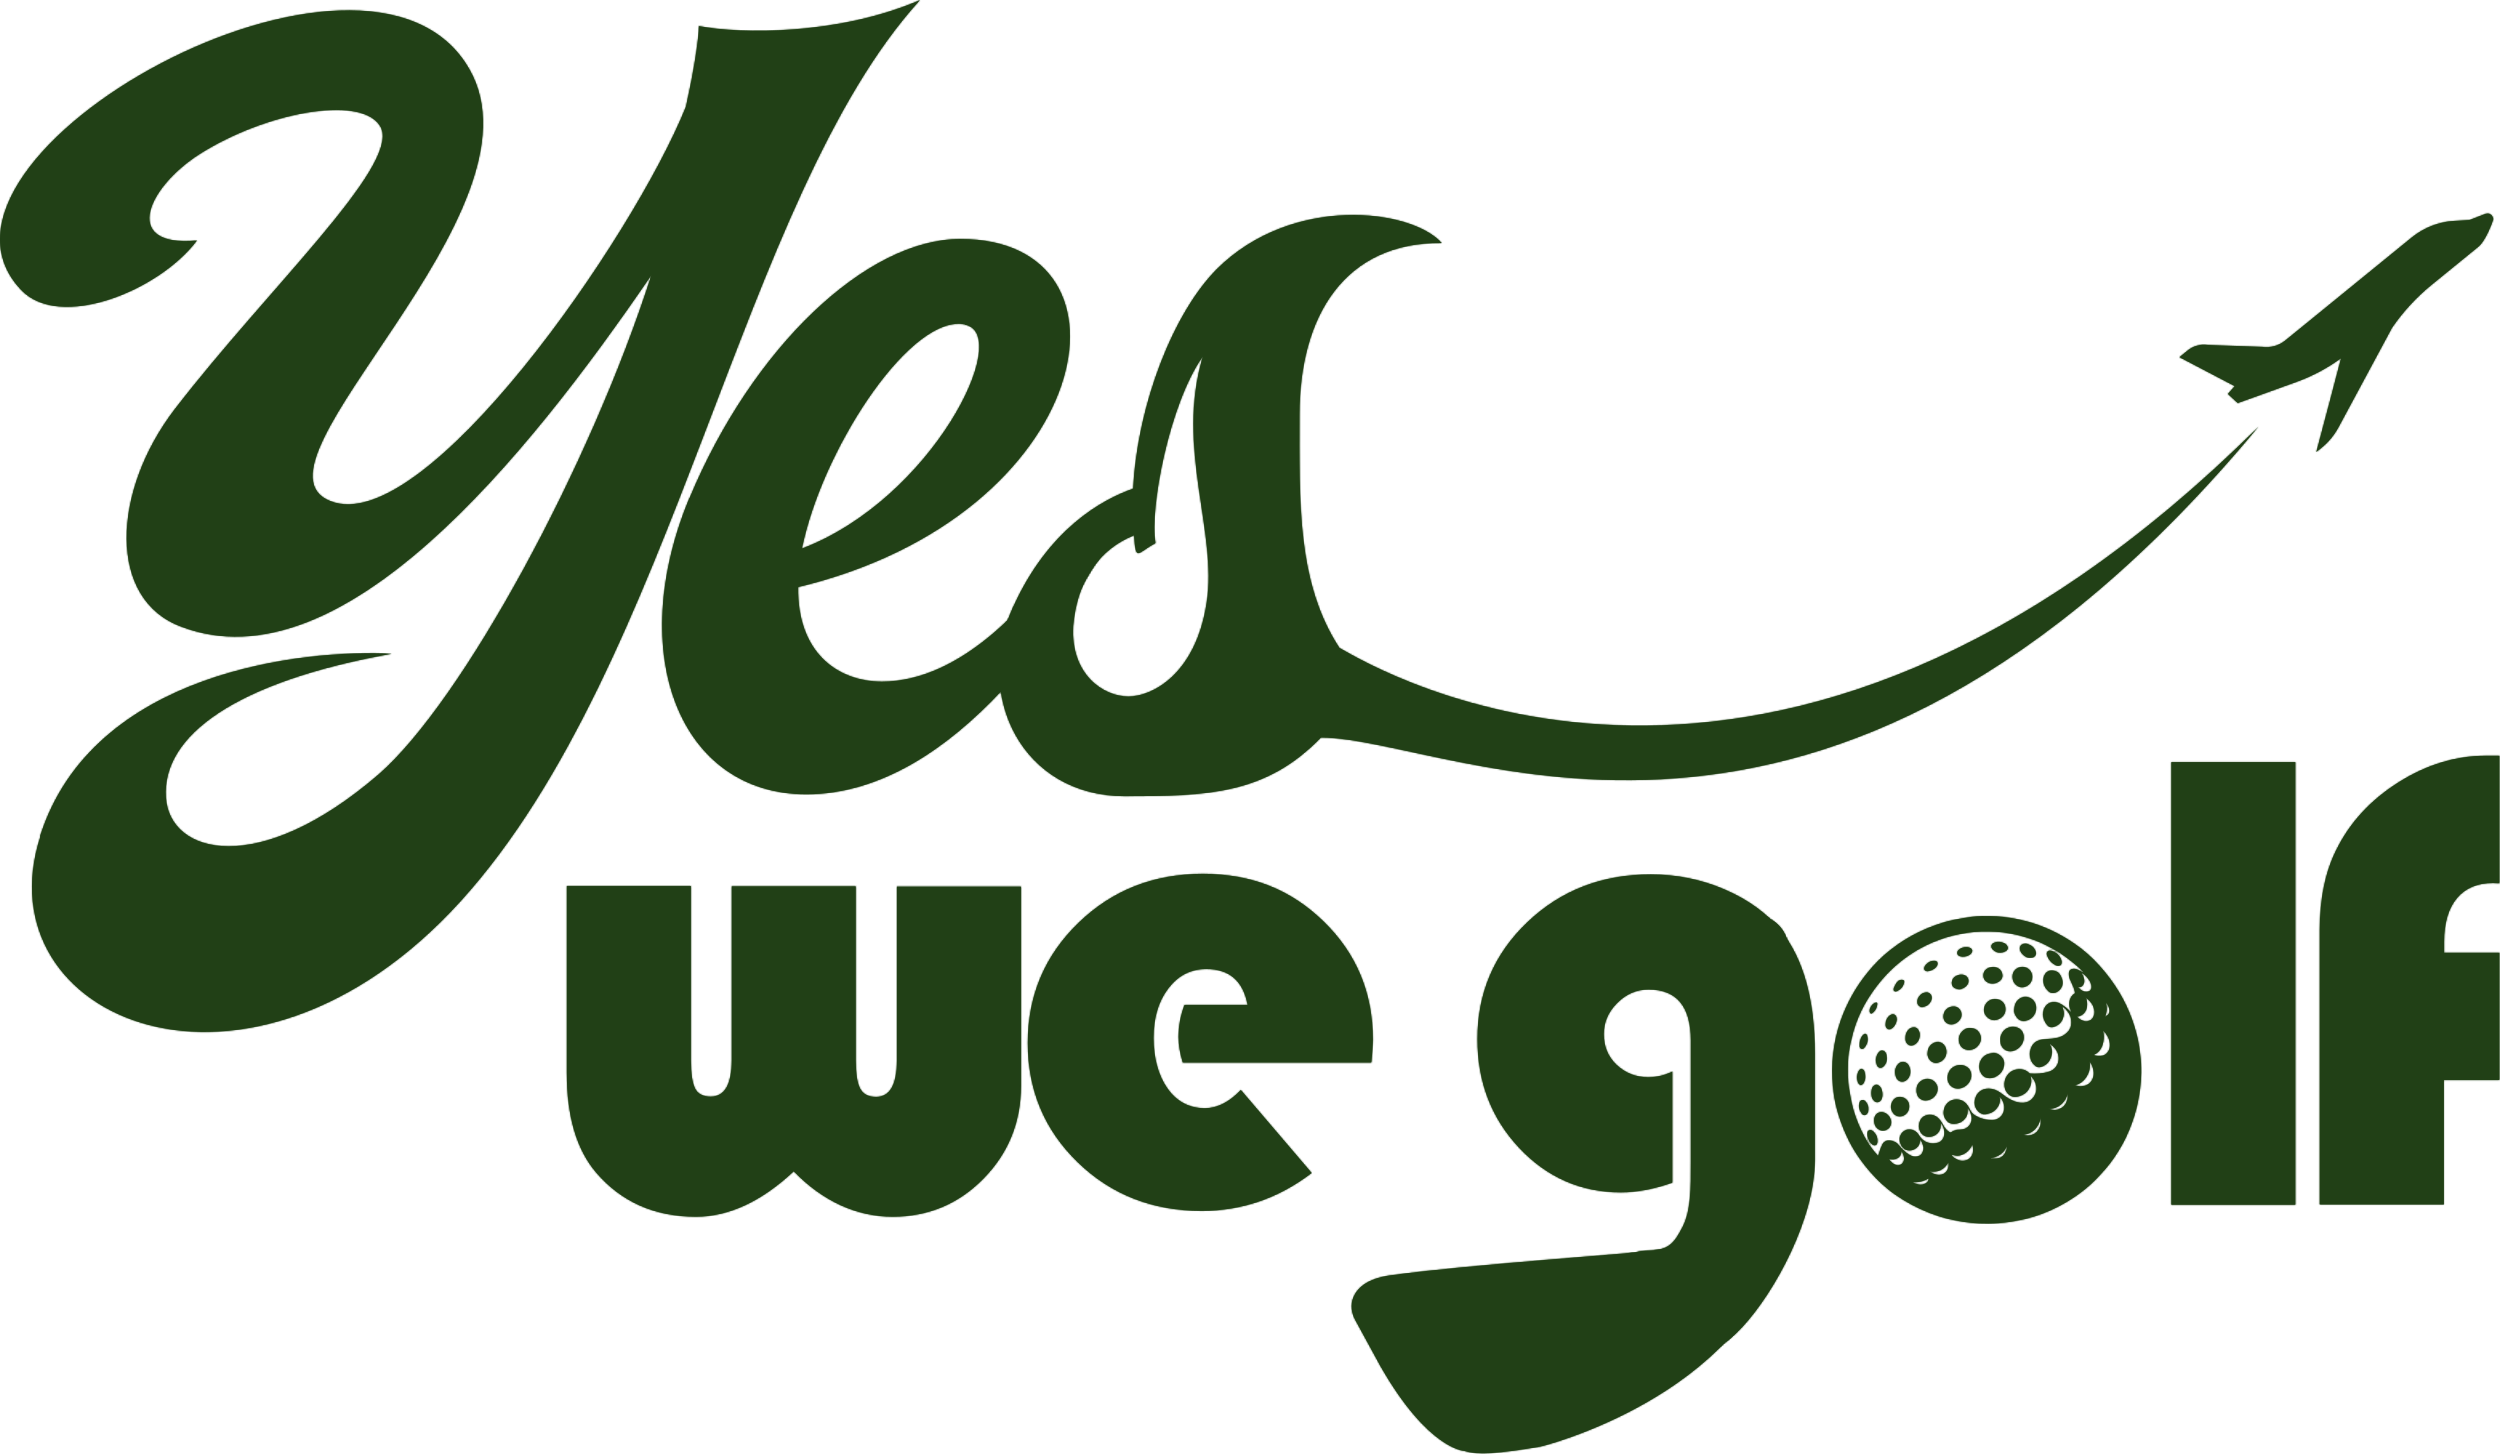
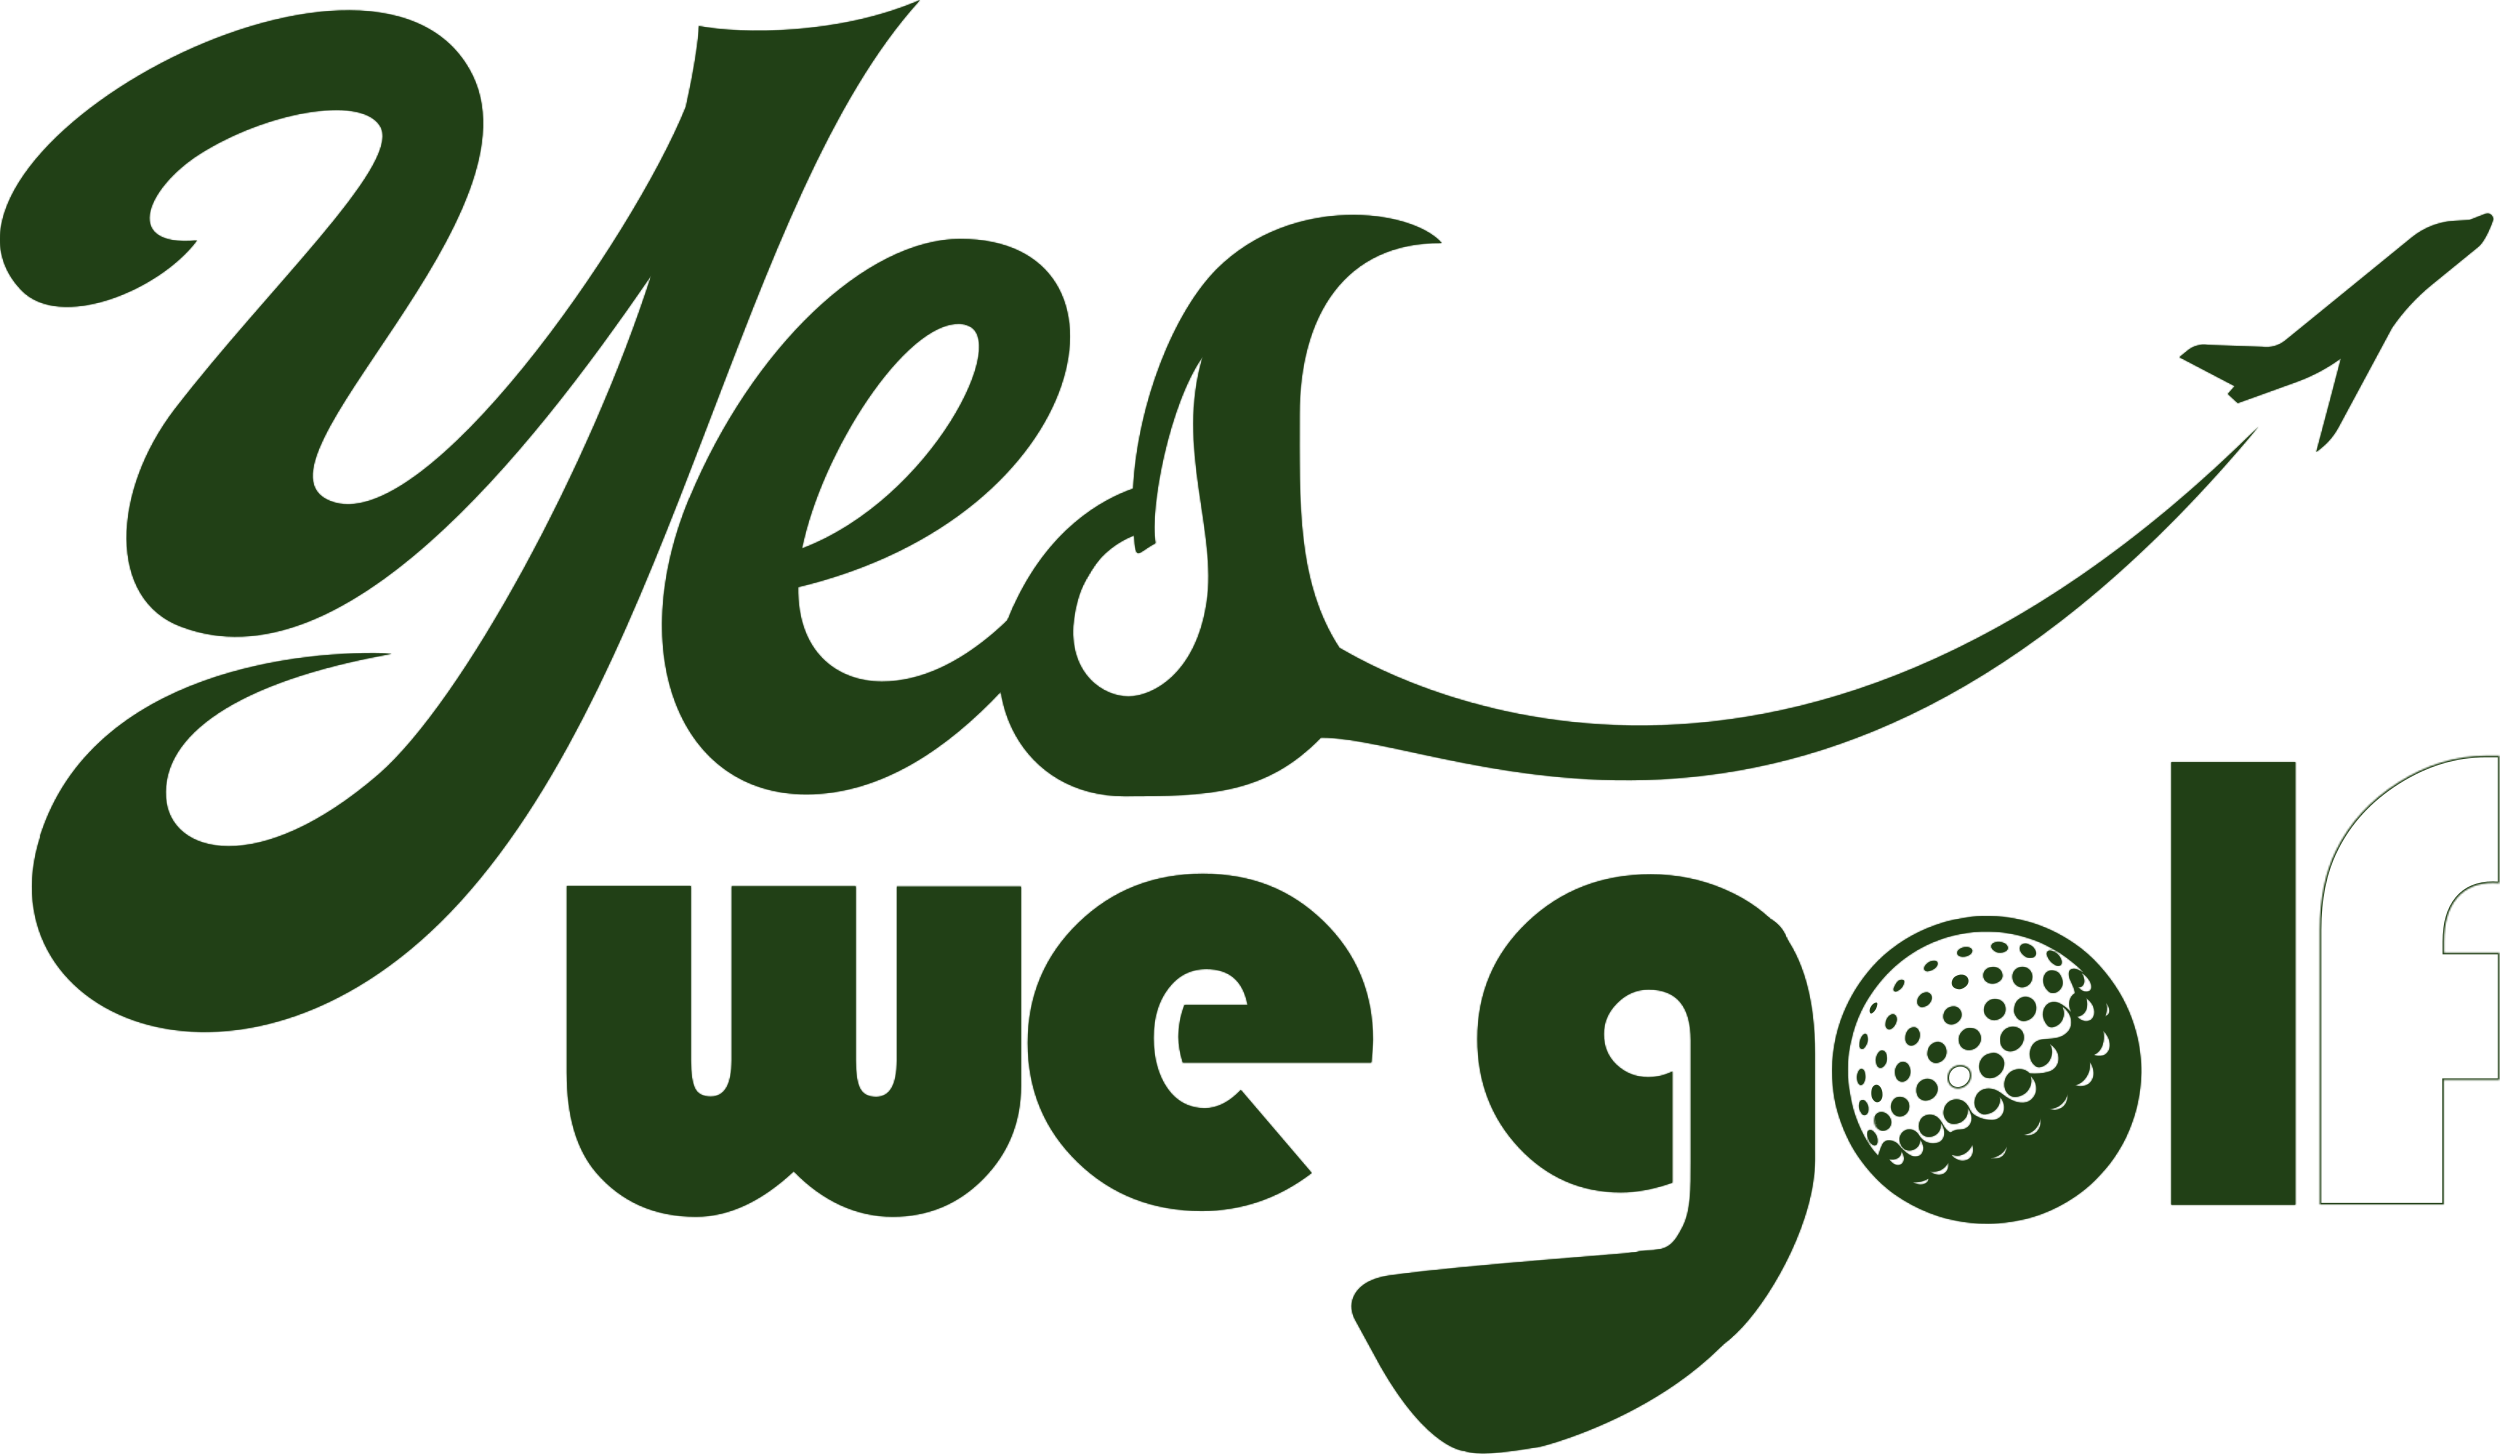
<svg xmlns="http://www.w3.org/2000/svg" width="1561" height="908" viewBox="0 0 1561 908" fill="none">
  <mask id="path-1-inside-1_160_52" fill="white">
    <path d="M1336.26 657.604C1335.88 654.929 1335.6 652.227 1335.02 649.596C1334.05 645.217 1332.85 640.898 1331.33 636.662C1329.17 630.633 1326.44 624.88 1323.15 619.402C1319.64 613.56 1315.54 608.13 1311 603.065C1306.29 597.818 1301.07 593.12 1295.22 589.148C1290.66 586.049 1285.93 583.247 1280.92 580.919C1275.68 578.482 1270.28 576.473 1264.67 575.06C1260.14 573.921 1255.57 573.011 1250.92 572.537C1248.18 572.257 1245.44 572.027 1242.69 572.026C1242.04 572.026 1241.4 572.026 1240.76 572.026C1236.57 571.907 1232.41 572.196 1228.28 572.859C1225.31 573.337 1222.33 573.862 1219.38 574.476C1215.21 575.345 1211.16 576.65 1207.16 578.123C1201.16 580.333 1195.43 583.11 1189.97 586.423C1186.51 588.519 1183.23 590.867 1180.05 593.372C1174.9 597.431 1170.31 602.064 1166.2 607.144C1162.44 611.785 1159.05 616.695 1156.17 621.95C1153.4 626.992 1151.05 632.209 1149.18 637.643C1146.97 644.077 1145.48 650.67 1144.67 657.432C1144.23 661.09 1144.04 664.754 1144 668.418C1143.97 671.578 1144.2 674.748 1144.45 677.904C1144.65 680.459 1144.94 683.019 1145.38 685.541C1146.14 689.828 1147.23 694.039 1148.61 698.176C1150.24 703.105 1152.22 707.896 1154.57 712.521C1156.77 716.868 1159.35 721.005 1162.26 724.915C1164.04 727.308 1165.87 729.679 1167.86 731.899C1170.19 734.498 1172.58 737.04 1175.18 739.388C1177.74 741.701 1180.4 743.894 1183.22 745.862C1189.83 750.474 1196.89 754.27 1204.4 757.219C1208.25 758.728 1212.15 760.06 1216.16 761.019C1219.41 761.794 1222.69 762.412 1225.99 762.934C1229.21 763.442 1232.45 763.759 1235.7 763.885C1239.68 764.037 1243.68 764.08 1247.68 763.748C1250.33 763.528 1252.98 763.342 1255.59 762.868C1258.7 762.307 1261.82 761.825 1264.88 761.074C1271.67 759.409 1278.18 756.965 1284.42 753.803C1288.35 751.81 1292.16 749.596 1295.79 747.094C1300.27 744.016 1304.51 740.646 1308.32 736.766C1310.51 734.537 1312.64 732.245 1314.68 729.886C1318.66 725.29 1322 720.237 1324.99 714.949C1326.78 711.786 1328.32 708.499 1329.68 705.14C1330.86 702.213 1331.94 699.233 1332.86 696.214C1334.5 690.867 1335.58 685.397 1336.29 679.843C1336.71 676.513 1336.94 673.173 1336.99 669.827C1337.05 665.742 1336.84 661.656 1336.26 657.604ZM1314.94 625.955C1316.16 627.342 1317.01 629.231 1317.16 630.773C1317.33 632.521 1316.41 633.949 1314.33 634.822C1315.76 631.843 1315.82 628.994 1314.94 625.955ZM1307.74 631.55C1307.91 633.806 1306.84 636.268 1304.94 637.139C1303.79 637.663 1302.62 637.895 1301.34 637.541C1299.68 637.084 1297.98 636.133 1296.79 634.759C1297.09 634.715 1297.35 634.675 1297.61 634.638C1301.09 634.142 1302.9 630.915 1303.12 628.423C1303.29 626.554 1303.25 624.69 1302.33 622.942C1305.35 625.071 1307.45 627.776 1307.74 631.55H1307.74ZM1304.78 612.492C1305.43 613.558 1305.84 614.72 1305.89 615.988C1305.98 618.19 1304.85 619.101 1302.87 619.237C1301.38 619.338 1300.11 618.697 1298.99 617.77C1298.46 617.336 1297.97 616.858 1297.36 616.312C1298.57 616.512 1299.64 616.342 1300.37 615.44C1301.24 614.37 1301.61 613.098 1301.37 611.705C1301.09 610.115 1300.49 608.654 1299.58 607.297C1301.83 608.541 1303.48 610.353 1304.78 612.491L1304.78 612.492ZM1188.79 724.357C1188.21 727.115 1185.68 728.338 1183.12 727.097C1181.6 726.36 1180.48 725.163 1179.36 723.628C1183.6 724.718 1187.1 723.011 1187.35 718.726C1188.09 719.977 1188.59 721.238 1188.82 722.584C1188.92 723.158 1188.9 723.785 1188.79 724.357ZM1202.44 738.809C1201.05 739.597 1199.55 739.83 1197.96 739.543C1196.62 739.302 1195.35 738.888 1194.06 738.111C1197.33 738.541 1201.45 737.584 1204.39 735.762C1204.15 737.15 1203.56 738.174 1202.44 738.808L1202.44 738.809ZM1209.29 733.444C1207.71 733.114 1206.28 732.482 1204.83 731.485C1210.09 732.208 1213.96 730.405 1216.53 725.852C1217.42 731.421 1213.35 734.297 1209.29 733.444H1209.29ZM1231.31 721.308C1230.29 723.37 1228.57 724.465 1226.34 724.728C1223.71 725.038 1221.51 723.95 1219.5 722.41C1219.12 722.125 1218.91 721.62 1218.45 720.954C1220.41 721.498 1222.07 721.973 1223.85 721.463C1225.56 720.974 1227.1 720.248 1228.41 719.052C1229.75 717.825 1230.84 716.434 1231.45 714.639C1231.58 715.112 1231.77 715.577 1231.84 716.058C1232.07 717.845 1232.14 719.627 1231.31 721.308H1231.31ZM1253.18 716.27C1252.85 718.095 1252.23 719.8 1251.02 721.239C1249.89 722.58 1248.36 723.177 1246.69 723.353C1245.51 723.475 1244.32 723.377 1243.13 723.377C1243.11 723.288 1243.08 723.2 1243.05 723.113C1247.69 722.412 1251.17 720.141 1253.11 715.699C1253.14 715.926 1253.2 716.107 1253.18 716.271L1253.18 716.27ZM1272.16 706.218C1270.18 708.564 1267.58 709.241 1264.63 708.903C1264.25 708.859 1263.88 708.717 1263.47 708.612C1269.63 707.685 1272.9 703.862 1274.37 697.825C1274.52 701.057 1274.15 703.863 1272.16 706.218ZM1287.52 691.564C1285.17 693.086 1282.53 693.501 1279.79 692.5C1279.62 692.438 1279.45 692.397 1279.27 692.345C1284.91 692.661 1289.95 688.244 1291.1 682.678C1291.45 686.151 1290.13 689.872 1287.52 691.564ZM1292.58 629.922C1292.85 630.641 1293.16 631.343 1293.34 632.167C1292.99 631.85 1292.63 631.552 1292.3 631.213C1290.72 629.537 1288.91 628.133 1286.93 626.958C1285.69 626.222 1284.34 625.728 1282.92 625.653C1279.65 625.477 1277.42 627.259 1276.17 630.107C1274.52 635.184 1277.09 638.49 1278.16 639.94C1279.22 641.368 1280.78 641.685 1282.37 641.206C1285.73 640.197 1287.74 637.888 1288.53 634.456C1289 632.434 1288.54 630.576 1287.61 628.466C1288.5 628.984 1289.11 629.44 1289.62 629.982C1291.2 631.674 1292.6 633.509 1293.05 635.85C1293.65 638.964 1293.33 641.95 1291.05 644.354C1289.33 646.177 1287.19 647.422 1284.69 647.968C1282.45 648.458 1280.19 648.742 1277.9 648.803C1276.33 648.845 1274.8 649.017 1273.3 649.491C1270.42 650.4 1268.69 652.43 1267.86 655.223C1267.31 657.044 1267.34 658.916 1267.75 660.801C1268.2 662.915 1269.46 664.457 1271.08 665.703C1272.37 666.693 1273.91 666.457 1275.29 665.898C1278.53 664.587 1280.34 662.072 1281.05 658.693C1281.53 656.434 1281.2 654.327 1280.06 652.33C1280 652.227 1280 652.092 1279.96 651.889C1280.15 651.959 1280.27 651.976 1280.37 652.045C1283.21 654.161 1285.22 656.824 1285.41 660.49C1285.63 664.527 1283.12 668.132 1279.09 669.256C1275.29 670.312 1271.44 670.634 1267.43 670.299C1267.36 670.242 1267.19 670.149 1267.07 670.023C1264.22 667.173 1259.9 666.859 1256.37 668.712C1251.88 671.075 1249.77 677.808 1253.18 682.249C1254.88 684.454 1257.09 685.335 1259.84 684.727C1263.84 683.846 1266.58 681.544 1267.9 677.631C1268.5 675.838 1268.52 674.036 1267.93 672.231C1267.89 672.112 1267.89 671.981 1267.83 671.588C1269.33 673.222 1270.5 674.787 1271.05 676.685C1271.81 679.292 1271.69 681.897 1270.25 684.271C1268.65 686.912 1266.29 688.467 1263.15 688.573C1260.54 688.661 1258.13 687.914 1255.78 686.755C1253.62 685.687 1251.7 684.31 1249.82 682.835C1247.95 681.368 1245.88 680.315 1243.53 679.889C1238.98 679.062 1234.46 681.161 1233.18 686.271C1232.48 689.105 1233.04 691.836 1235.25 694.032C1236.51 695.278 1237.98 695.91 1239.72 695.72C1243.45 695.314 1246.28 693.545 1248 690.132C1248.82 688.507 1248.99 686.815 1248.55 685.054C1248.54 684.978 1248.59 684.885 1248.63 684.741C1250.23 686.568 1251.3 688.625 1251.45 691.014C1251.74 695.673 1248.4 699.278 1244.18 699.358C1240.16 699.435 1236.38 698.447 1232.97 696.258C1231.62 695.395 1230.7 694.152 1230 692.724C1229.31 691.323 1228.57 689.958 1227.44 688.832C1223.36 684.768 1215.98 685.905 1213.98 692.055C1212.97 695.161 1213.7 697.85 1215.87 700.164C1217 701.363 1218.57 701.796 1220.14 701.744C1222.18 701.677 1224.11 701.107 1225.73 699.732C1227.62 698.126 1228.69 696.142 1228.66 693.625C1228.66 693.121 1228.66 692.618 1228.66 692.114C1228.66 692.075 1228.7 692.037 1228.76 691.943C1230.09 693.938 1231.13 695.978 1231.11 698.441C1231.07 702.241 1228.29 704.736 1225.38 705.169C1224.7 705.269 1224.02 705.376 1223.34 705.381C1221.65 705.396 1220.08 705.794 1218.66 706.722C1218.47 706.847 1218.27 706.961 1218.07 707.062C1217.99 707.101 1217.89 707.091 1217.72 707.114C1215.67 706.101 1214.35 704.346 1213.29 702.331C1212.38 700.621 1211.3 699.033 1209.82 697.739C1207.01 695.258 1202.21 695.475 1199.86 698.201C1199.19 698.983 1198.75 699.877 1198.48 700.862C1198.06 702.39 1198.03 703.913 1198.5 705.446C1199.49 708.636 1202.34 710.235 1205.45 709.782C1208.45 709.344 1210.91 707.378 1211.63 704.269C1211.84 703.348 1211.78 702.364 1211.85 701.296C1212.47 701.754 1212.62 702.43 1212.93 702.991C1213.77 704.557 1214.17 706.235 1214.05 708.02C1213.83 711.31 1211.65 713.337 1209.21 713.705C1207.14 714.016 1201.86 714.763 1198.15 708.733C1196.86 706.542 1194.87 705.33 1192.41 705.22C1188.57 705.049 1186.19 708.373 1186.1 711.025C1186.03 713.083 1186.69 714.839 1187.94 716.363C1189.1 717.781 1190.7 718.44 1192.56 718.378C1194.66 718.306 1197.98 716.725 1198.67 713.652C1198.82 712.99 1198.84 712.297 1198.93 711.475C1199.81 712.708 1200.39 713.949 1200.79 715.3C1201.31 717.055 1200.96 718.64 1200.05 720.168C1199.64 720.869 1199.07 721.376 1198.33 721.682C1196.68 722.359 1195.04 722.366 1193.39 721.641C1192.12 721.079 1191.01 720.302 1189.94 719.404C1188.46 718.156 1187.05 716.87 1185.89 715.302C1184.44 713.338 1182.39 712.32 1180.03 712.102C1178.09 711.922 1176.43 712.631 1175.4 714.429C1174.87 715.347 1173.78 718.343 1173.61 718.862C1173.31 719.766 1173.05 720.682 1172.72 721.766C1171.68 720.562 1170.63 719.473 1169.72 718.288C1165.52 712.881 1162.43 706.859 1159.89 700.526C1158.38 696.738 1157.13 692.862 1156.25 688.884C1155.63 686.075 1155.16 683.229 1154.67 680.392C1153.65 674.518 1153.7 668.585 1153.91 662.666C1154.04 658.87 1154.67 655.111 1155.48 651.385C1156.38 647.221 1157.42 643.094 1158.89 639.097C1160.85 633.748 1163.27 628.606 1166.29 623.758C1170.79 616.543 1176.07 609.973 1182.32 604.209C1185.16 601.592 1188.18 599.193 1191.34 596.976C1195 594.413 1198.82 592.146 1202.84 590.213C1207.98 587.742 1213.29 585.747 1218.81 584.331C1221.95 583.524 1225.15 582.967 1228.36 582.453C1234.21 581.516 1240.07 581.504 1245.94 581.776C1249.18 581.928 1252.4 582.395 1255.61 582.977C1260.49 583.863 1265.23 585.208 1269.89 586.886C1273.17 588.068 1276.35 589.486 1279.4 591.187C1281.64 592.436 1283.96 593.569 1286.11 594.965C1288.52 596.536 1290.82 598.294 1293.1 600.062C1295.6 602.002 1298.04 604.026 1300.23 606.326C1300.48 606.582 1300.7 606.862 1301.14 607.373C1299.65 606.622 1298.46 605.999 1297.25 605.424C1296.42 605.027 1295.53 604.82 1294.59 604.891C1292.99 605.014 1291.92 605.859 1291.79 607.664C1291.63 609.788 1292.46 611.62 1293.35 613.429C1294.27 615.328 1295.09 617.257 1295.56 619.322C1295.62 619.587 1295.63 619.861 1295.67 620.185C1293.75 621.203 1292.74 622.871 1292.26 624.926C1291.87 626.624 1291.96 628.292 1292.58 629.922H1292.58ZM1307 672.543C1306.17 675.424 1304.1 677.736 1300.58 678.114C1299.95 678.183 1299.31 678.325 1298.68 678.27C1297.61 678.174 1296.56 677.948 1295.49 677.688C1298.84 676.893 1301.27 674.925 1303 672.048C1304.67 669.253 1305.32 666.225 1304.76 662.687C1305.85 664.213 1306.45 665.629 1306.86 667.121C1307.36 668.912 1307.53 670.734 1307 672.545V672.543ZM1315.92 657.117C1314.84 658.495 1313.41 659.233 1311.67 659.312C1310.39 659.37 1309.1 659.377 1307.85 658.998C1307.69 658.948 1307.54 658.848 1307.29 658.719C1310.92 657.113 1312.58 654.165 1313.33 650.571C1313.84 648.168 1313.75 645.773 1313.17 643.377C1315.43 645.689 1317.03 648.322 1317.38 651.545C1317.61 653.558 1317.2 655.473 1315.92 657.117Z" />
    <path d="M1244.38 657.477C1243.43 657.557 1242.5 657.805 1241.58 658.064C1237.01 659.361 1234.54 664.704 1236.45 669.105C1237.3 671.081 1238.68 672.625 1240.89 673.045C1242.87 673.423 1244.82 673.089 1246.59 672.058C1249.28 670.492 1250.95 668.23 1251.35 665.065C1251.59 663.125 1251.16 661.447 1249.88 659.979C1248.44 658.315 1246.59 657.29 1244.38 657.477Z" />
    <path d="M1257.13 641.116C1253.24 640.99 1250.08 643.509 1249.15 647.355C1248.91 648.316 1248.98 649.368 1249.02 650.375C1249.2 654.479 1252.89 657.229 1256.85 656.245C1260.93 655.233 1263.78 651.296 1263.69 647.769C1263.71 643.989 1261.15 641.246 1257.13 641.116Z" />
    <path d="M1228.46 666.398C1226.04 664.718 1223.38 664.583 1220.74 665.669C1216.8 667.289 1215.16 672.028 1216.42 675.527C1217.3 677.951 1219.46 679.625 1222.31 679.742C1223.3 679.783 1224.3 679.528 1225.29 679.175C1228.2 678.143 1231.27 674.88 1230.84 670.71C1230.66 668.948 1229.93 667.423 1228.46 666.398H1228.46Z" />
    <path d="M1260.23 624.173C1258.39 625.858 1257.73 627.99 1257.57 630.84C1257.49 632.287 1258.2 633.829 1259.26 635.255C1260.65 637.142 1262.6 637.839 1264.83 637.396C1269.38 636.496 1272.35 631.988 1271.1 627.319C1269.83 622.522 1263.9 620.813 1260.23 624.171L1260.23 624.173Z" />
    <path d="M1236.3 645.651C1235.15 643.097 1233.08 641.914 1229.87 641.866C1228.29 641.842 1226.58 642.54 1225.21 643.929C1223.56 645.586 1222.86 647.642 1223.13 649.968C1223.55 653.71 1226.38 655.772 1229.71 655.626C1231.82 655.535 1233.7 654.631 1235.11 652.947C1236.95 650.749 1237.49 648.305 1236.3 645.651Z" />
    <path d="M1199.93 674.641C1197.66 676.015 1196.6 678.173 1196.6 680.562C1196.6 681.224 1196.59 681.693 1196.68 682.138C1196.79 682.672 1197.01 683.182 1197.17 683.708C1197.7 685.495 1199.9 687.185 1202.15 687.185C1205.2 687.185 1208.34 685.275 1209.47 682.101C1210.04 680.5 1210.05 678.86 1209.3 677.293C1207.5 673.576 1203.14 672.695 1199.93 674.641Z" />
    <path d="M1245.61 623.777C1241.41 623.756 1238.78 627.33 1238.76 630.609C1238.73 633.95 1241.87 636.976 1245.18 636.972C1248.24 636.968 1252.34 634.477 1252.27 630.038C1252.22 626.703 1249.89 623.8 1245.61 623.777Z" />
    <path d="M1286.45 608.793C1286.05 608.142 1285.57 607.559 1285.02 607.108C1284.44 606.634 1283.48 606.349 1282.77 606.157C1280.54 605.555 1278.33 606.179 1277.1 607.909C1276.35 608.967 1275.91 610.175 1275.82 611.486C1275.62 614.448 1276.83 616.844 1278.9 618.84C1279.82 619.728 1281 620.179 1282.3 620.037C1285.72 619.661 1288.4 616.155 1287.87 612.734C1287.67 611.462 1287.2 610.009 1286.45 608.793H1286.45Z" />
    <path d="M1262.59 616.48C1265.6 616.423 1268.96 614.117 1268.98 609.964C1268.99 606.515 1266.37 603.697 1262.74 603.731C1259.12 603.765 1256.53 606.495 1256.54 609.89C1256.54 613.885 1259.83 616.531 1262.59 616.48Z" />
    <path d="M1206.52 651.711C1204.5 653.089 1203.6 655.091 1203.48 657.918C1203.45 658.684 1203.7 659.738 1204.21 660.73C1205.3 662.845 1207.52 664.063 1209.62 663.666C1213.96 662.843 1216.34 658.519 1215.07 654.641C1213.78 650.688 1209.9 649.407 1206.52 651.711H1206.52Z" />
    <path d="M1189.59 685.899C1187.24 684.385 1183.57 684.372 1181.76 687.437C1180.33 689.853 1180.3 692.369 1181.91 694.809C1182.94 696.369 1184.44 697.036 1185.93 697.116C1188.49 697.253 1190.96 695.592 1191.82 692.829C1192.69 690.03 1191.73 687.281 1189.59 685.9V685.899Z" />
    <path d="M1220.89 639.09C1222.89 638.236 1224.85 636.038 1224.79 633.469C1224.73 630.64 1222.48 628.068 1219.23 628.435C1216.26 628.772 1214.19 630.563 1213.53 633.562C1212.97 636.149 1214.36 638.51 1216.61 639.337C1218.07 639.872 1219.5 639.679 1220.89 639.091V639.09Z" />
    <path d="M1240.8 613.294C1243.54 614.906 1246.75 614.246 1248.92 612.27C1249.85 611.42 1250.39 610.279 1250.39 609.231C1250.4 607.575 1249.42 605.795 1248.29 604.96C1245.92 603.208 1242.35 603.606 1240.44 605.003C1237.6 607.069 1237.58 611.397 1240.8 613.294Z" />
    <path d="M1176.31 694.615C1173.81 693.799 1171.56 695.016 1170.63 697.148C1169.97 698.679 1170.05 700.205 1170.45 701.722C1171.14 704.345 1173.48 706.017 1175.72 705.987C1178.05 705.956 1180.73 704.306 1180.88 700.983C1181.01 698.193 1178.88 695.453 1176.31 694.615Z" />
    <path d="M1184.98 664.63C1183.82 666.051 1183.14 667.669 1183.24 669.489C1183.3 670.4 1183.42 671.333 1183.71 672.183C1184.88 675.561 1188.34 676.684 1191.06 673.86C1193.36 671.467 1193.27 667.45 1191.63 664.926C1190.16 662.675 1186.92 662.251 1184.98 664.63H1184.98Z" />
    <path d="M1198.37 648.543C1199.08 646.532 1198.89 644.575 1197.66 642.788C1196.83 641.58 1195.47 641.14 1194.04 641.532C1192.8 641.871 1191.82 642.551 1191.09 643.622C1190.14 644.989 1189.68 646.474 1189.71 648.133C1189.72 648.5 1189.66 648.876 1189.72 649.233C1190.22 652.363 1192.99 653.822 1195.7 652.103C1197.05 651.245 1197.86 649.988 1198.37 648.542V648.543Z" />
-     <path d="M1220.86 617.134C1221.56 617.438 1222.33 617.629 1223.1 617.697C1224.87 617.852 1227.11 616.626 1228.34 614.959C1229.92 612.829 1229.19 609.894 1226.71 608.91C1224.77 608.135 1222.94 608.563 1221.19 609.489C1220.09 610.068 1219.35 611.016 1218.95 612.17C1218.14 614.481 1219.07 616.35 1220.86 617.133L1220.86 617.134Z" />
    <path d="M1267.71 598.05C1268.03 598.033 1268.54 598.001 1269.04 597.911C1270.39 597.663 1271.68 596.316 1271.17 594.377C1270.47 591.78 1268.65 590.31 1266.23 589.459C1265.2 589.099 1264.16 589.106 1263.12 589.44C1261.9 589.832 1261.24 590.738 1261.19 591.988C1261.13 593.363 1261.68 594.498 1262.56 595.485C1263.89 596.965 1265.43 598.17 1267.71 598.051V598.05Z" />
    <path d="M1197.19 626.254C1197.43 627.739 1198.9 629.003 1200.28 628.836C1203.34 628.466 1205.36 626.558 1206.08 624.068C1206.63 622.153 1205.64 620.292 1203.78 619.68C1202.98 619.417 1202.23 619.635 1201.48 619.83C1199.15 620.439 1197.06 623.068 1197.14 625.592C1197.15 625.704 1197.14 625.984 1197.19 626.254Z" />
    <path d="M1173.45 678.045C1172.06 676.84 1170.58 677.122 1169.41 678.562C1168.09 680.21 1168.14 684.741 1169.27 686.203C1169.55 686.566 1169.78 686.981 1170.1 687.301C1171.4 688.582 1172.81 688.609 1174.12 687.381C1174.38 687.135 1174.58 686.811 1174.75 686.491C1175.28 685.496 1175.5 684.424 1175.44 683.298C1175.42 682.884 1175.44 682.463 1175.36 682.059C1175.07 680.56 1174.67 679.097 1173.45 678.046V678.045Z" />
    <path d="M1171.31 662.391C1171.36 663.286 1171.56 664.219 1171.9 665.041C1172.73 666.993 1174.58 667.346 1176.1 665.889C1178.08 663.999 1178.44 661.632 1178 659.059C1177.78 657.778 1177.27 656.562 1176 656.07C1174.48 655.478 1173.41 656.463 1172.66 657.593C1171.69 659.034 1171.21 660.661 1171.31 662.391Z" />
    <path d="M1283.77 602.775C1284.86 603.262 1286.01 603.209 1286.97 602.355C1287.37 601.522 1287.5 600.703 1287.24 599.812C1286.35 596.819 1284.37 594.894 1281.48 593.847C1280.48 593.487 1279.34 593.26 1278.52 594.1C1277.91 594.727 1277.83 595.623 1278.1 596.387C1279.12 599.272 1280.95 601.507 1283.77 602.775H1283.77Z" />
    <path d="M1249.18 594.845C1250.08 594.778 1251.01 594.58 1251.81 594.213C1254.15 593.153 1254.35 591.338 1252.5 589.576C1252.21 589.299 1251.84 589.093 1251.47 588.921C1250.17 588.309 1248.79 588.014 1247.35 588.098C1246.43 588.152 1245.56 588.382 1244.73 588.811C1243.2 589.602 1242.81 591.272 1244.09 592.692C1245.45 594.19 1247.2 594.991 1249.18 594.845Z" />
    <path d="M1181.17 642.221C1183.04 641.154 1184.82 637.731 1184.29 635.534C1183.75 633.289 1181.96 632.753 1180.41 633.731C1178.35 635.035 1177.46 637.073 1177.35 639.403C1177.34 639.725 1177.31 640.052 1177.36 640.366C1177.66 642.339 1179.21 643.343 1181.18 642.222L1181.17 642.221Z" />
    <path d="M1166.93 705.769C1166.19 706.104 1166.02 706.935 1165.96 707.761C1165.85 709.326 1166.32 710.741 1166.97 712.125C1167.44 713.104 1168.12 713.903 1168.96 714.562C1170.5 715.782 1172.05 715.138 1172.32 713.189C1172.34 713.053 1172.34 712.913 1172.35 712.776C1172.5 710.484 1171.68 708.56 1170.15 706.901C1169.32 706.01 1168.28 705.158 1166.93 705.77V705.769Z" />
    <path d="M1224.21 597.198C1224.65 597.295 1225.1 597.411 1225.55 597.41C1227.14 597.404 1228.63 596.977 1229.95 596.086C1230.39 595.787 1230.8 595.373 1231.08 594.925C1231.76 593.864 1231.52 592.714 1230.48 592.052C1229.99 591.741 1229.41 591.491 1228.84 591.411C1227.42 591.208 1226 591.369 1224.69 591.998C1223.4 592.612 1222.15 593.463 1222.09 594.926C1222.04 596.252 1223.02 596.937 1224.21 597.2L1224.21 597.198Z" />
    <path d="M1166.45 694.172C1166.78 692.178 1166.69 690.225 1165.46 688.521C1164.72 687.495 1163.73 686.365 1162.26 686.993C1161.57 687.289 1161.21 687.936 1161.02 688.624C1160.32 691.163 1161.01 693.438 1162.54 695.444C1163.51 696.718 1165.12 696.514 1165.98 695.157C1166.18 694.85 1166.4 694.518 1166.45 694.172H1166.45Z" />
    <path d="M1162.86 677.14C1163.64 676.573 1164.03 675.744 1164.31 674.857C1164.74 673.515 1164.75 672.121 1164.55 670.763C1164.38 669.603 1164.24 668.233 1163.08 667.666C1161.83 667.057 1160.99 667.747 1160.32 669.129C1159.29 671.237 1159.25 673.456 1159.99 675.665C1160.16 676.165 1160.52 676.633 1160.9 677.02C1161.52 677.673 1162.11 677.677 1162.86 677.139L1162.86 677.14Z" />
    <path d="M1202.4 606.222C1202.79 606.358 1203.21 606.481 1203.61 606.448C1206.25 606.226 1210.04 604.143 1209.83 601.411C1209.74 600.252 1208.77 599.929 1207.75 599.898C1205.79 599.838 1204.22 600.659 1202.86 602.004C1202.17 602.692 1201.58 603.44 1201.42 604.446C1201.31 605.18 1201.71 605.977 1202.4 606.221L1202.4 606.222Z" />
    <path d="M1161.98 654.778C1162.95 655.324 1163.71 654.697 1164.27 654.017C1165.43 652.605 1166.17 650.99 1166.22 649.155C1166.25 648.309 1166.09 647.422 1165.84 646.613C1165.47 645.448 1164.55 645.199 1163.59 645.955C1163.17 646.284 1162.82 646.737 1162.52 647.188C1161.56 648.639 1161.19 650.304 1161.13 651.993C1161.09 652.947 1160.98 654.218 1161.98 654.778H1161.98Z" />
    <path d="M1183.07 619.004C1183.53 619.207 1184.13 619.078 1184.55 618.881C1186.67 617.877 1188.19 616.275 1188.84 613.985C1188.99 613.488 1189.15 612.832 1188.87 612.365C1188.6 611.927 1188.08 611.825 1187.72 611.787C1185.11 611.514 1183.71 614.182 1182.73 616.395C1182.36 617.219 1181.98 618.528 1183.07 619.005V619.004Z" />
    <path d="M1169.29 632.432C1171.1 631.094 1171.91 629.197 1172.23 627.06C1172.3 626.555 1172.07 625.869 1171.45 625.95C1168.79 626.3 1166.35 630.661 1167.83 632.623C1168.23 633.164 1168.85 632.754 1169.29 632.432H1169.29Z" />
    <path d="M353.904 553.242H431.392V661.909C431.392 670.375 432.276 676.249 434.045 679.704C435.815 683.159 439.176 684.714 443.776 684.714C452.444 684.714 456.867 677.112 456.867 662.082V553.415H534.355V662.082C534.355 670.547 535.24 676.421 537.186 679.877C539.132 683.332 542.316 684.887 547.093 684.887C555.585 684.887 560.008 677.285 560.008 662.255V553.588H637.496V677.976C637.496 700.608 629.712 719.957 614.143 735.852C598.575 751.746 579.645 759.693 557.354 759.693C535.063 759.693 513.833 750.191 495.611 731.36C475.443 750.191 455.098 759.693 434.576 759.693C408.747 759.693 388.048 750.536 372.303 732.224C359.919 717.712 353.904 696.98 353.904 669.684V553.242Z" />
    <path d="M855.987 663.464H738.516C736.747 657.59 735.862 652.407 735.862 647.397C735.862 640.66 737.101 634.095 739.578 627.53H779.029C776.199 612.499 767.707 605.071 753.2 605.071C743.47 605.071 735.686 609.044 729.494 617.164C723.302 625.284 720.294 635.477 720.294 648.088C720.294 660.7 723.302 671.757 729.14 679.877C734.978 687.996 742.762 691.97 752.315 691.97C760.1 691.97 767.53 688.169 774.784 680.568L819.012 732.396C798.49 748.118 775.491 756.065 750.369 756.065C719.763 756.065 693.934 746.044 673.058 725.831C652.182 705.618 641.745 680.74 641.745 651.198C641.745 621.656 652.359 596.605 673.412 576.219C694.465 555.834 720.294 545.641 751.077 545.641C781.86 545.641 806.274 555.661 826.619 575.528C846.964 595.396 857.225 619.928 857.225 649.125C857.225 652.062 856.871 656.899 856.341 663.292L855.987 663.464Z" />
    <path d="M1044.23 668.993V738.443C1033.08 742.417 1022.29 744.49 1012.03 744.49C987.085 744.49 965.856 735.161 948.518 716.675C931.181 698.19 922.512 675.558 922.512 648.78C922.512 619.928 932.95 595.569 953.826 575.701C974.701 555.834 1000.35 545.986 1030.78 545.986C1046.88 545.986 1062.45 549.096 1077.13 555.488C1091.82 561.88 1103.49 570.346 1111.99 581.057C1126.14 598.679 1133.22 624.42 1133.22 657.936V724.277C1133.22 760.384 1108.63 806.339 1087.75 828.798C1066.87 851.257 1053.6 845.728 1019.99 845.728C1009.73 845.728 996.816 843.31 981.247 838.299L979.301 790.272C989.385 795.627 1017.51 780.943 1027.95 780.943C1041.93 780.943 1045.29 776.278 1050.42 766.431C1055.9 756.065 1055.73 742.071 1055.73 725.486V649.643C1055.73 628.394 1046.88 617.855 1029.37 617.855C1021.94 617.855 1015.39 620.619 1009.73 626.321C1004.07 632.022 1001.42 638.414 1001.42 645.67C1001.42 653.444 1004.07 659.836 1009.38 664.846C1014.68 669.857 1021.23 672.621 1029.19 672.621C1034.5 672.621 1039.45 671.412 1044.41 668.993H1044.23Z" />
    <path d="M1433.25 475.844V752.263H1355.76V475.844H1433.25Z" />
    <path d="M1560.63 595.05V674.348H1525.95V752.091H1448.46V580.538C1448.46 561.189 1451.83 544.777 1458.55 531.128C1467.04 513.679 1480.13 499.513 1497.65 488.456C1515.16 477.4 1533.38 471.871 1552.31 471.871H1560.63V551.514C1558.86 551.514 1557.44 551.342 1556.74 551.342C1547.01 551.342 1539.4 554.451 1534.09 560.843C1528.78 567.236 1526.13 576.219 1526.13 587.967V594.878H1560.8L1560.63 595.05Z" />
    <path d="M24.963 522.245C57.698 418.968 189.993 405.35 244.615 408.187C147.379 425.589 100.892 459.258 103.604 498.033C105.928 533.405 161.132 548.537 236.48 483.469C288.778 437.884 368.774 290.724 406.738 171.749C327.904 286.941 212.849 428.993 113.289 391.353C67.189 374.518 69.514 307.181 109.221 255.353C167.33 180.071 248.489 104.789 238.029 80.011C228.151 59.204 170.236 68.851 128.204 94.008C92.563 114.814 74.162 154.725 122.974 150.186C98.762 182.152 37.166 206.363 13.148 181.017C-65.299 98.169 230.281 -66.959 293.039 43.126C344.175 132.405 147.573 289.779 206.263 312.855C264.953 336.499 395.504 148.294 428.239 66.77C433.468 43.694 436.374 23.455 436.374 16.267C462.329 21.374 524.312 21.942 574.479 0C462.329 122.948 422.04 414.618 287.422 562.912C155.127 708.369 -11.645 636.492 25.157 522.434L24.963 522.245Z" />
    <path d="M430.562 310.964C469.689 217.145 540.969 149.24 599.659 149.24C716.458 149.24 684.304 321.746 498.356 366.574C497.775 407.62 523.149 425.589 550.654 425.589C599.078 425.589 646.146 378.491 680.624 320.611H701.349C669.777 381.895 596.56 495.953 503.392 495.953C424.558 495.953 390.08 408.377 430.369 311.153L430.562 310.964ZM602.564 202.581C569.83 195.771 516.37 275.593 501.842 337.445L500.68 342.552C581.839 311.721 632.975 208.823 602.564 202.77V202.581Z" />
    <path d="M632.74 378.71C654.628 330.477 687.944 311.94 707.507 305.131C710.412 251.79 732.881 195.045 759.805 167.997C806.873 121.276 881.252 130.356 900.234 151.73C839.801 151.162 811.432 197.062 811.432 258.851C811.432 313.002 809.518 363.419 836.304 404.499C859.263 417.57 1107.98 566.953 1410.28 266.32C1138.6 593.095 907.094 460.518 824.824 460.518C790.386 495.996 754.575 497.119 702.277 497.119C638.357 497.119 607.366 434.699 632.74 378.521V378.71ZM704.602 434.888C719.516 434.888 746.634 420.891 753.413 376.441C760.386 331.99 733.85 279.785 751.089 222.472C730.363 251.601 717.634 317.25 721.509 339.144C709.981 345.259 709.25 351.284 708.088 334.26C686.781 342.772 672.448 362.254 670.124 391.005C668.38 421.269 689.106 434.888 704.602 434.888Z" />
    <path d="M867.782 796.363C913.291 789.959 1021.46 782.488 1039.31 780.353C1072.57 776.439 1075.2 753.314 1075.2 753.314V590.901C1075.2 580.228 1084.3 571.689 1095.68 571.689C1107.05 571.689 1116.15 580.228 1116.15 590.901V754.737C1116.15 754.737 1116.15 756.16 1116.15 756.872C1105.48 861.826 976.828 899.361 963.875 902.74C963.175 902.918 962.475 903.096 961.775 903.274C935.695 907.721 922.393 908.611 914.166 905.942C914.166 905.942 891.762 905.053 862.181 853.465L846.253 824.292C843.803 819.844 843.103 814.686 845.028 810.06C847.303 804.546 853.079 798.498 867.782 796.363Z" />
    <path d="M1552.06 133.46L1542.05 137.357L1532.39 137.946C1522.82 138.469 1513.62 142.081 1506.11 148.104L1443.19 199.367L1426.96 212.56C1422.93 215.881 1417.69 217.306 1412.49 216.604L1378.36 215.393C1373.91 214.782 1369.46 215.997 1365.96 218.849L1360.83 223.026L1395.36 241.105L1391.06 245.992L1397.25 251.682L1433.97 238.441C1443.93 234.844 1453.22 229.873 1461.75 223.669L1454.79 250.304L1446.31 282.238L1449.81 279.387C1454.01 275.934 1457.44 271.781 1460.04 266.994L1493.61 204.592C1500.47 194.61 1508.82 185.568 1518.23 177.871L1547.63 153.933C1552.07 150.357 1556.71 137.901 1556.75 136.993C1556.81 134.716 1554.62 132.552 1551.96 133.601L1552.06 133.46Z" />
  </mask>
  <path d="M1336.26 657.604C1335.88 654.929 1335.6 652.227 1335.02 649.596C1334.05 645.217 1332.85 640.898 1331.33 636.662C1329.17 630.633 1326.44 624.88 1323.15 619.402C1319.64 613.56 1315.54 608.13 1311 603.065C1306.29 597.818 1301.07 593.12 1295.22 589.148C1290.66 586.049 1285.93 583.247 1280.92 580.919C1275.68 578.482 1270.28 576.473 1264.67 575.06C1260.14 573.921 1255.57 573.011 1250.92 572.537C1248.18 572.257 1245.44 572.027 1242.69 572.026C1242.04 572.026 1241.4 572.026 1240.76 572.026C1236.57 571.907 1232.41 572.196 1228.28 572.859C1225.31 573.337 1222.33 573.862 1219.38 574.476C1215.21 575.345 1211.16 576.65 1207.16 578.123C1201.16 580.333 1195.43 583.11 1189.97 586.423C1186.51 588.519 1183.23 590.867 1180.05 593.372C1174.9 597.431 1170.31 602.064 1166.2 607.144C1162.44 611.785 1159.05 616.695 1156.17 621.95C1153.4 626.992 1151.05 632.209 1149.18 637.643C1146.97 644.077 1145.48 650.67 1144.67 657.432C1144.23 661.09 1144.04 664.754 1144 668.418C1143.97 671.578 1144.2 674.748 1144.45 677.904C1144.65 680.459 1144.94 683.019 1145.38 685.541C1146.14 689.828 1147.23 694.039 1148.61 698.176C1150.24 703.105 1152.22 707.896 1154.57 712.521C1156.77 716.868 1159.35 721.005 1162.26 724.915C1164.04 727.308 1165.87 729.679 1167.86 731.899C1170.19 734.498 1172.58 737.04 1175.18 739.388C1177.74 741.701 1180.4 743.894 1183.22 745.862C1189.83 750.474 1196.89 754.27 1204.4 757.219C1208.25 758.728 1212.15 760.06 1216.16 761.019C1219.41 761.794 1222.69 762.412 1225.99 762.934C1229.21 763.442 1232.45 763.759 1235.7 763.885C1239.68 764.037 1243.68 764.08 1247.68 763.748C1250.33 763.528 1252.98 763.342 1255.59 762.868C1258.7 762.307 1261.82 761.825 1264.88 761.074C1271.67 759.409 1278.18 756.965 1284.42 753.803C1288.35 751.81 1292.16 749.596 1295.79 747.094C1300.27 744.016 1304.51 740.646 1308.32 736.766C1310.51 734.537 1312.64 732.245 1314.68 729.886C1318.66 725.29 1322 720.237 1324.99 714.949C1326.78 711.786 1328.32 708.499 1329.68 705.14C1330.86 702.213 1331.94 699.233 1332.86 696.214C1334.5 690.867 1335.58 685.397 1336.29 679.843C1336.71 676.513 1336.94 673.173 1336.99 669.827C1337.05 665.742 1336.84 661.656 1336.26 657.604ZM1314.94 625.955C1316.16 627.342 1317.01 629.231 1317.16 630.773C1317.33 632.521 1316.41 633.949 1314.33 634.822C1315.76 631.843 1315.82 628.994 1314.94 625.955ZM1307.74 631.55C1307.91 633.806 1306.84 636.268 1304.94 637.139C1303.79 637.663 1302.62 637.895 1301.34 637.541C1299.68 637.084 1297.98 636.133 1296.79 634.759C1297.09 634.715 1297.35 634.675 1297.61 634.638C1301.09 634.142 1302.9 630.915 1303.12 628.423C1303.29 626.554 1303.25 624.69 1302.33 622.942C1305.35 625.071 1307.45 627.776 1307.74 631.55H1307.74ZM1304.78 612.492C1305.43 613.558 1305.84 614.72 1305.89 615.988C1305.98 618.19 1304.85 619.101 1302.87 619.237C1301.38 619.338 1300.11 618.697 1298.99 617.77C1298.46 617.336 1297.97 616.858 1297.36 616.312C1298.57 616.512 1299.64 616.342 1300.37 615.44C1301.24 614.37 1301.61 613.098 1301.37 611.705C1301.09 610.115 1300.49 608.654 1299.58 607.297C1301.83 608.541 1303.48 610.353 1304.78 612.491L1304.78 612.492ZM1188.79 724.357C1188.21 727.115 1185.68 728.338 1183.12 727.097C1181.6 726.36 1180.48 725.163 1179.36 723.628C1183.6 724.718 1187.1 723.011 1187.35 718.726C1188.09 719.977 1188.59 721.238 1188.82 722.584C1188.92 723.158 1188.9 723.785 1188.79 724.357ZM1202.44 738.809C1201.05 739.597 1199.55 739.83 1197.96 739.543C1196.62 739.302 1195.35 738.888 1194.06 738.111C1197.33 738.541 1201.45 737.584 1204.39 735.762C1204.15 737.15 1203.56 738.174 1202.44 738.808L1202.44 738.809ZM1209.29 733.444C1207.71 733.114 1206.28 732.482 1204.83 731.485C1210.09 732.208 1213.96 730.405 1216.53 725.852C1217.42 731.421 1213.35 734.297 1209.29 733.444H1209.29ZM1231.31 721.308C1230.29 723.37 1228.57 724.465 1226.34 724.728C1223.71 725.038 1221.51 723.95 1219.5 722.41C1219.12 722.125 1218.91 721.62 1218.45 720.954C1220.41 721.498 1222.07 721.973 1223.85 721.463C1225.56 720.974 1227.1 720.248 1228.41 719.052C1229.75 717.825 1230.84 716.434 1231.45 714.639C1231.58 715.112 1231.77 715.577 1231.84 716.058C1232.07 717.845 1232.14 719.627 1231.31 721.308H1231.31ZM1253.18 716.27C1252.85 718.095 1252.23 719.8 1251.02 721.239C1249.89 722.58 1248.36 723.177 1246.69 723.353C1245.51 723.475 1244.32 723.377 1243.13 723.377C1243.11 723.288 1243.08 723.2 1243.05 723.113C1247.69 722.412 1251.17 720.141 1253.11 715.699C1253.14 715.926 1253.2 716.107 1253.18 716.271L1253.18 716.27ZM1272.16 706.218C1270.18 708.564 1267.58 709.241 1264.63 708.903C1264.25 708.859 1263.88 708.717 1263.47 708.612C1269.63 707.685 1272.9 703.862 1274.37 697.825C1274.52 701.057 1274.15 703.863 1272.16 706.218ZM1287.52 691.564C1285.17 693.086 1282.53 693.501 1279.79 692.5C1279.62 692.438 1279.45 692.397 1279.27 692.345C1284.91 692.661 1289.95 688.244 1291.1 682.678C1291.45 686.151 1290.13 689.872 1287.52 691.564ZM1292.58 629.922C1292.85 630.641 1293.16 631.343 1293.34 632.167C1292.99 631.85 1292.63 631.552 1292.3 631.213C1290.72 629.537 1288.91 628.133 1286.93 626.958C1285.69 626.222 1284.34 625.728 1282.92 625.653C1279.65 625.477 1277.42 627.259 1276.17 630.107C1274.52 635.184 1277.09 638.49 1278.16 639.94C1279.22 641.368 1280.78 641.685 1282.37 641.206C1285.73 640.197 1287.74 637.888 1288.53 634.456C1289 632.434 1288.54 630.576 1287.61 628.466C1288.5 628.984 1289.11 629.44 1289.62 629.982C1291.2 631.674 1292.6 633.509 1293.05 635.85C1293.65 638.964 1293.33 641.95 1291.05 644.354C1289.33 646.177 1287.19 647.422 1284.69 647.968C1282.45 648.458 1280.19 648.742 1277.9 648.803C1276.33 648.845 1274.8 649.017 1273.3 649.491C1270.42 650.4 1268.69 652.43 1267.86 655.223C1267.31 657.044 1267.34 658.916 1267.75 660.801C1268.2 662.915 1269.46 664.457 1271.08 665.703C1272.37 666.693 1273.91 666.457 1275.29 665.898C1278.53 664.587 1280.34 662.072 1281.05 658.693C1281.53 656.434 1281.2 654.327 1280.06 652.33C1280 652.227 1280 652.092 1279.96 651.889C1280.15 651.959 1280.27 651.976 1280.37 652.045C1283.21 654.161 1285.22 656.824 1285.41 660.49C1285.63 664.527 1283.12 668.132 1279.09 669.256C1275.29 670.312 1271.44 670.634 1267.43 670.299C1267.36 670.242 1267.19 670.149 1267.07 670.023C1264.22 667.173 1259.9 666.859 1256.37 668.712C1251.88 671.075 1249.77 677.808 1253.18 682.249C1254.88 684.454 1257.09 685.335 1259.84 684.727C1263.84 683.846 1266.58 681.544 1267.9 677.631C1268.5 675.838 1268.52 674.036 1267.93 672.231C1267.89 672.112 1267.89 671.981 1267.83 671.588C1269.33 673.222 1270.5 674.787 1271.05 676.685C1271.81 679.292 1271.69 681.897 1270.25 684.271C1268.65 686.912 1266.29 688.467 1263.15 688.573C1260.54 688.661 1258.13 687.914 1255.78 686.755C1253.62 685.687 1251.7 684.31 1249.82 682.835C1247.95 681.368 1245.88 680.315 1243.53 679.889C1238.98 679.062 1234.46 681.161 1233.18 686.271C1232.48 689.105 1233.04 691.836 1235.25 694.032C1236.51 695.278 1237.98 695.91 1239.72 695.72C1243.45 695.314 1246.28 693.545 1248 690.132C1248.82 688.507 1248.99 686.815 1248.55 685.054C1248.54 684.978 1248.59 684.885 1248.63 684.741C1250.23 686.568 1251.3 688.625 1251.45 691.014C1251.74 695.673 1248.4 699.278 1244.18 699.358C1240.16 699.435 1236.38 698.447 1232.97 696.258C1231.62 695.395 1230.7 694.152 1230 692.724C1229.31 691.323 1228.57 689.958 1227.44 688.832C1223.36 684.768 1215.98 685.905 1213.98 692.055C1212.97 695.161 1213.7 697.85 1215.87 700.164C1217 701.363 1218.57 701.796 1220.14 701.744C1222.18 701.677 1224.11 701.107 1225.73 699.732C1227.62 698.126 1228.69 696.142 1228.66 693.625C1228.66 693.121 1228.66 692.618 1228.66 692.114C1228.66 692.075 1228.7 692.037 1228.76 691.943C1230.09 693.938 1231.13 695.978 1231.11 698.441C1231.07 702.241 1228.29 704.736 1225.38 705.169C1224.7 705.269 1224.02 705.376 1223.34 705.381C1221.65 705.396 1220.08 705.794 1218.66 706.722C1218.47 706.847 1218.27 706.961 1218.07 707.062C1217.99 707.101 1217.89 707.091 1217.72 707.114C1215.67 706.101 1214.35 704.346 1213.29 702.331C1212.38 700.621 1211.3 699.033 1209.82 697.739C1207.01 695.258 1202.21 695.475 1199.86 698.201C1199.19 698.983 1198.75 699.877 1198.48 700.862C1198.06 702.39 1198.03 703.913 1198.5 705.446C1199.49 708.636 1202.34 710.235 1205.45 709.782C1208.45 709.344 1210.91 707.378 1211.63 704.269C1211.84 703.348 1211.78 702.364 1211.85 701.296C1212.47 701.754 1212.62 702.43 1212.93 702.991C1213.77 704.557 1214.17 706.235 1214.05 708.02C1213.83 711.31 1211.65 713.337 1209.21 713.705C1207.14 714.016 1201.86 714.763 1198.15 708.733C1196.86 706.542 1194.87 705.33 1192.41 705.22C1188.57 705.049 1186.19 708.373 1186.1 711.025C1186.03 713.083 1186.69 714.839 1187.94 716.363C1189.1 717.781 1190.7 718.44 1192.56 718.378C1194.66 718.306 1197.98 716.725 1198.67 713.652C1198.82 712.99 1198.84 712.297 1198.93 711.475C1199.81 712.708 1200.39 713.949 1200.79 715.3C1201.31 717.055 1200.96 718.64 1200.05 720.168C1199.64 720.869 1199.07 721.376 1198.33 721.682C1196.68 722.359 1195.04 722.366 1193.39 721.641C1192.12 721.079 1191.01 720.302 1189.94 719.404C1188.46 718.156 1187.05 716.87 1185.89 715.302C1184.44 713.338 1182.39 712.32 1180.03 712.102C1178.09 711.922 1176.43 712.631 1175.4 714.429C1174.87 715.347 1173.78 718.343 1173.61 718.862C1173.31 719.766 1173.05 720.682 1172.72 721.766C1171.68 720.562 1170.63 719.473 1169.72 718.288C1165.52 712.881 1162.43 706.859 1159.89 700.526C1158.38 696.738 1157.13 692.862 1156.25 688.884C1155.63 686.075 1155.16 683.229 1154.67 680.392C1153.65 674.518 1153.7 668.585 1153.91 662.666C1154.04 658.87 1154.67 655.111 1155.48 651.385C1156.38 647.221 1157.42 643.094 1158.89 639.097C1160.85 633.748 1163.27 628.606 1166.29 623.758C1170.79 616.543 1176.07 609.973 1182.32 604.209C1185.16 601.592 1188.18 599.193 1191.34 596.976C1195 594.413 1198.82 592.146 1202.84 590.213C1207.98 587.742 1213.29 585.747 1218.81 584.331C1221.95 583.524 1225.15 582.967 1228.36 582.453C1234.21 581.516 1240.07 581.504 1245.94 581.776C1249.18 581.928 1252.4 582.395 1255.61 582.977C1260.49 583.863 1265.23 585.208 1269.89 586.886C1273.17 588.068 1276.35 589.486 1279.4 591.187C1281.64 592.436 1283.96 593.569 1286.11 594.965C1288.52 596.536 1290.82 598.294 1293.1 600.062C1295.6 602.002 1298.04 604.026 1300.23 606.326C1300.48 606.582 1300.7 606.862 1301.14 607.373C1299.65 606.622 1298.46 605.999 1297.25 605.424C1296.42 605.027 1295.53 604.82 1294.59 604.891C1292.99 605.014 1291.92 605.859 1291.79 607.664C1291.63 609.788 1292.46 611.62 1293.35 613.429C1294.27 615.328 1295.09 617.257 1295.56 619.322C1295.62 619.587 1295.63 619.861 1295.67 620.185C1293.75 621.203 1292.74 622.871 1292.26 624.926C1291.87 626.624 1291.96 628.292 1292.58 629.922H1292.58ZM1307 672.543C1306.17 675.424 1304.1 677.736 1300.58 678.114C1299.95 678.183 1299.31 678.325 1298.68 678.27C1297.61 678.174 1296.56 677.948 1295.49 677.688C1298.84 676.893 1301.27 674.925 1303 672.048C1304.67 669.253 1305.32 666.225 1304.76 662.687C1305.85 664.213 1306.45 665.629 1306.86 667.121C1307.36 668.912 1307.53 670.734 1307 672.545V672.543ZM1315.92 657.117C1314.84 658.495 1313.41 659.233 1311.67 659.312C1310.39 659.37 1309.1 659.377 1307.85 658.998C1307.69 658.948 1307.54 658.848 1307.29 658.719C1310.92 657.113 1312.58 654.165 1313.33 650.571C1313.84 648.168 1313.75 645.773 1313.17 643.377C1315.43 645.689 1317.03 648.322 1317.38 651.545C1317.61 653.558 1317.2 655.473 1315.92 657.117Z" fill="#214016" />
  <path d="M1244.38 657.477C1243.43 657.557 1242.5 657.805 1241.58 658.064C1237.01 659.361 1234.54 664.704 1236.45 669.105C1237.3 671.081 1238.68 672.625 1240.89 673.045C1242.87 673.423 1244.82 673.089 1246.59 672.058C1249.28 670.492 1250.95 668.23 1251.35 665.065C1251.59 663.125 1251.16 661.447 1249.88 659.979C1248.44 658.315 1246.59 657.29 1244.38 657.477Z" fill="#214016" />
  <path d="M1257.13 641.116C1253.24 640.99 1250.08 643.509 1249.15 647.355C1248.91 648.316 1248.98 649.368 1249.02 650.375C1249.2 654.479 1252.89 657.229 1256.85 656.245C1260.93 655.233 1263.78 651.296 1263.69 647.769C1263.71 643.989 1261.15 641.246 1257.13 641.116Z" fill="#214016" />
-   <path d="M1228.46 666.398C1226.04 664.718 1223.38 664.583 1220.74 665.669C1216.8 667.289 1215.16 672.028 1216.42 675.527C1217.3 677.951 1219.46 679.625 1222.31 679.742C1223.3 679.783 1224.3 679.528 1225.29 679.175C1228.2 678.143 1231.27 674.88 1230.84 670.71C1230.66 668.948 1229.93 667.423 1228.46 666.398H1228.46Z" fill="#214016" />
  <path d="M1260.23 624.173C1258.39 625.858 1257.73 627.99 1257.57 630.84C1257.49 632.287 1258.2 633.829 1259.26 635.255C1260.65 637.142 1262.6 637.839 1264.83 637.396C1269.38 636.496 1272.35 631.988 1271.1 627.319C1269.83 622.522 1263.9 620.813 1260.23 624.171L1260.23 624.173Z" fill="#214016" />
  <path d="M1236.3 645.651C1235.15 643.097 1233.08 641.914 1229.87 641.866C1228.29 641.842 1226.58 642.54 1225.21 643.929C1223.56 645.586 1222.86 647.642 1223.13 649.968C1223.55 653.71 1226.38 655.772 1229.71 655.626C1231.82 655.535 1233.7 654.631 1235.11 652.947C1236.95 650.749 1237.49 648.305 1236.3 645.651Z" fill="#214016" />
  <path d="M1199.93 674.641C1197.66 676.015 1196.6 678.173 1196.6 680.562C1196.6 681.224 1196.59 681.693 1196.68 682.138C1196.79 682.672 1197.01 683.182 1197.17 683.708C1197.7 685.495 1199.9 687.185 1202.15 687.185C1205.2 687.185 1208.34 685.275 1209.47 682.101C1210.04 680.5 1210.05 678.86 1209.3 677.293C1207.5 673.576 1203.14 672.695 1199.93 674.641Z" fill="#214016" />
  <path d="M1245.61 623.777C1241.41 623.756 1238.78 627.33 1238.76 630.609C1238.73 633.95 1241.87 636.976 1245.18 636.972C1248.24 636.968 1252.34 634.477 1252.27 630.038C1252.22 626.703 1249.89 623.8 1245.61 623.777Z" fill="#214016" />
  <path d="M1286.45 608.793C1286.05 608.142 1285.57 607.559 1285.02 607.108C1284.44 606.634 1283.48 606.349 1282.77 606.157C1280.54 605.555 1278.33 606.179 1277.1 607.909C1276.35 608.967 1275.91 610.175 1275.82 611.486C1275.62 614.448 1276.83 616.844 1278.9 618.84C1279.82 619.728 1281 620.179 1282.3 620.037C1285.72 619.661 1288.4 616.155 1287.87 612.734C1287.67 611.462 1287.2 610.009 1286.45 608.793H1286.45Z" fill="#214016" />
  <path d="M1262.59 616.48C1265.6 616.423 1268.96 614.117 1268.98 609.964C1268.99 606.515 1266.37 603.697 1262.74 603.731C1259.12 603.765 1256.53 606.495 1256.54 609.89C1256.54 613.885 1259.83 616.531 1262.59 616.48Z" fill="#214016" />
  <path d="M1206.52 651.711C1204.5 653.089 1203.6 655.091 1203.48 657.918C1203.45 658.684 1203.7 659.738 1204.21 660.73C1205.3 662.845 1207.52 664.063 1209.62 663.666C1213.96 662.843 1216.34 658.519 1215.07 654.641C1213.78 650.688 1209.9 649.407 1206.52 651.711H1206.52Z" fill="#214016" />
  <path d="M1189.59 685.899C1187.24 684.385 1183.57 684.372 1181.76 687.437C1180.33 689.853 1180.3 692.369 1181.91 694.809C1182.94 696.369 1184.44 697.036 1185.93 697.116C1188.49 697.253 1190.96 695.592 1191.82 692.829C1192.69 690.03 1191.73 687.281 1189.59 685.9V685.899Z" fill="#214016" />
  <path d="M1220.89 639.09C1222.89 638.236 1224.85 636.038 1224.79 633.469C1224.73 630.64 1222.48 628.068 1219.23 628.435C1216.26 628.772 1214.19 630.563 1213.53 633.562C1212.97 636.149 1214.36 638.51 1216.61 639.337C1218.07 639.872 1219.5 639.679 1220.89 639.091V639.09Z" fill="#214016" />
  <path d="M1240.8 613.294C1243.54 614.906 1246.75 614.246 1248.92 612.27C1249.85 611.42 1250.39 610.279 1250.39 609.231C1250.4 607.575 1249.42 605.795 1248.29 604.96C1245.92 603.208 1242.35 603.606 1240.44 605.003C1237.6 607.069 1237.58 611.397 1240.8 613.294Z" fill="#214016" />
-   <path d="M1176.31 694.615C1173.81 693.799 1171.56 695.016 1170.63 697.148C1169.97 698.679 1170.05 700.205 1170.45 701.722C1171.14 704.345 1173.48 706.017 1175.72 705.987C1178.05 705.956 1180.73 704.306 1180.88 700.983C1181.01 698.193 1178.88 695.453 1176.31 694.615Z" fill="#214016" />
+   <path d="M1176.31 694.615C1173.81 693.799 1171.56 695.016 1170.63 697.148C1171.14 704.345 1173.48 706.017 1175.72 705.987C1178.05 705.956 1180.73 704.306 1180.88 700.983C1181.01 698.193 1178.88 695.453 1176.31 694.615Z" fill="#214016" />
  <path d="M1184.98 664.63C1183.82 666.051 1183.14 667.669 1183.24 669.489C1183.3 670.4 1183.42 671.333 1183.71 672.183C1184.88 675.561 1188.34 676.684 1191.06 673.86C1193.36 671.467 1193.27 667.45 1191.63 664.926C1190.16 662.675 1186.92 662.251 1184.98 664.63H1184.98Z" fill="#214016" />
  <path d="M1198.37 648.543C1199.08 646.532 1198.89 644.575 1197.66 642.788C1196.83 641.58 1195.47 641.14 1194.04 641.532C1192.8 641.871 1191.82 642.551 1191.09 643.622C1190.14 644.989 1189.68 646.474 1189.71 648.133C1189.72 648.5 1189.66 648.876 1189.72 649.233C1190.22 652.363 1192.99 653.822 1195.7 652.103C1197.05 651.245 1197.86 649.988 1198.37 648.542V648.543Z" fill="#214016" />
  <path d="M1220.86 617.134C1221.56 617.438 1222.33 617.629 1223.1 617.697C1224.87 617.852 1227.11 616.626 1228.34 614.959C1229.92 612.829 1229.19 609.894 1226.71 608.91C1224.77 608.135 1222.94 608.563 1221.19 609.489C1220.09 610.068 1219.35 611.016 1218.95 612.17C1218.14 614.481 1219.07 616.35 1220.86 617.133L1220.86 617.134Z" fill="#214016" />
  <path d="M1267.71 598.05C1268.03 598.033 1268.54 598.001 1269.04 597.911C1270.39 597.663 1271.68 596.316 1271.17 594.377C1270.47 591.78 1268.65 590.31 1266.23 589.459C1265.2 589.099 1264.16 589.106 1263.12 589.44C1261.9 589.832 1261.24 590.738 1261.19 591.988C1261.13 593.363 1261.68 594.498 1262.56 595.485C1263.89 596.965 1265.43 598.17 1267.71 598.051V598.05Z" fill="#214016" />
  <path d="M1197.19 626.254C1197.43 627.739 1198.9 629.003 1200.28 628.836C1203.34 628.466 1205.36 626.558 1206.08 624.068C1206.63 622.153 1205.64 620.292 1203.78 619.68C1202.98 619.417 1202.23 619.635 1201.48 619.83C1199.15 620.439 1197.06 623.068 1197.14 625.592C1197.15 625.704 1197.14 625.984 1197.19 626.254Z" fill="#214016" />
  <path d="M1173.45 678.045C1172.06 676.84 1170.58 677.122 1169.41 678.562C1168.09 680.21 1168.14 684.741 1169.27 686.203C1169.55 686.566 1169.78 686.981 1170.1 687.301C1171.4 688.582 1172.81 688.609 1174.12 687.381C1174.38 687.135 1174.58 686.811 1174.75 686.491C1175.28 685.496 1175.5 684.424 1175.44 683.298C1175.42 682.884 1175.44 682.463 1175.36 682.059C1175.07 680.56 1174.67 679.097 1173.45 678.046V678.045Z" fill="#214016" />
  <path d="M1171.31 662.391C1171.36 663.286 1171.56 664.219 1171.9 665.041C1172.73 666.993 1174.58 667.346 1176.1 665.889C1178.08 663.999 1178.44 661.632 1178 659.059C1177.78 657.778 1177.27 656.562 1176 656.07C1174.48 655.478 1173.41 656.463 1172.66 657.593C1171.69 659.034 1171.21 660.661 1171.31 662.391Z" fill="#214016" />
  <path d="M1283.77 602.775C1284.86 603.262 1286.01 603.209 1286.97 602.355C1287.37 601.522 1287.5 600.703 1287.24 599.812C1286.35 596.819 1284.37 594.894 1281.48 593.847C1280.48 593.487 1279.34 593.26 1278.52 594.1C1277.91 594.727 1277.83 595.623 1278.1 596.387C1279.12 599.272 1280.95 601.507 1283.77 602.775H1283.77Z" fill="#214016" />
  <path d="M1249.18 594.845C1250.08 594.778 1251.01 594.58 1251.81 594.213C1254.15 593.153 1254.35 591.338 1252.5 589.576C1252.21 589.299 1251.84 589.093 1251.47 588.921C1250.17 588.309 1248.79 588.014 1247.35 588.098C1246.43 588.152 1245.56 588.382 1244.73 588.811C1243.2 589.602 1242.81 591.272 1244.09 592.692C1245.45 594.19 1247.2 594.991 1249.18 594.845Z" fill="#214016" />
  <path d="M1181.17 642.221C1183.04 641.154 1184.82 637.731 1184.29 635.534C1183.75 633.289 1181.96 632.753 1180.41 633.731C1178.35 635.035 1177.46 637.073 1177.35 639.403C1177.34 639.725 1177.31 640.052 1177.36 640.366C1177.66 642.339 1179.21 643.343 1181.18 642.222L1181.17 642.221Z" fill="#214016" />
  <path d="M1166.93 705.769C1166.19 706.104 1166.02 706.935 1165.96 707.761C1165.85 709.326 1166.32 710.741 1166.97 712.125C1167.44 713.104 1168.12 713.903 1168.96 714.562C1170.5 715.782 1172.05 715.138 1172.32 713.189C1172.34 713.053 1172.34 712.913 1172.35 712.776C1172.5 710.484 1171.68 708.56 1170.15 706.901C1169.32 706.01 1168.28 705.158 1166.93 705.77V705.769Z" fill="#214016" />
  <path d="M1224.21 597.198C1224.65 597.295 1225.1 597.411 1225.55 597.41C1227.14 597.404 1228.63 596.977 1229.95 596.086C1230.39 595.787 1230.8 595.373 1231.08 594.925C1231.76 593.864 1231.52 592.714 1230.48 592.052C1229.99 591.741 1229.41 591.491 1228.84 591.411C1227.42 591.208 1226 591.369 1224.69 591.998C1223.4 592.612 1222.15 593.463 1222.09 594.926C1222.04 596.252 1223.02 596.937 1224.21 597.2L1224.21 597.198Z" fill="#214016" />
  <path d="M1166.45 694.172C1166.78 692.178 1166.69 690.225 1165.46 688.521C1164.72 687.495 1163.73 686.365 1162.26 686.993C1161.57 687.289 1161.21 687.936 1161.02 688.624C1160.32 691.163 1161.01 693.438 1162.54 695.444C1163.51 696.718 1165.12 696.514 1165.98 695.157C1166.18 694.85 1166.4 694.518 1166.45 694.172H1166.45Z" fill="#214016" />
  <path d="M1162.86 677.14C1163.64 676.573 1164.03 675.744 1164.31 674.857C1164.74 673.515 1164.75 672.121 1164.55 670.763C1164.38 669.603 1164.24 668.233 1163.08 667.666C1161.83 667.057 1160.99 667.747 1160.32 669.129C1159.29 671.237 1159.25 673.456 1159.99 675.665C1160.16 676.165 1160.52 676.633 1160.9 677.02C1161.52 677.673 1162.11 677.677 1162.86 677.139L1162.86 677.14Z" fill="#214016" />
  <path d="M1202.4 606.222C1202.79 606.358 1203.21 606.481 1203.61 606.448C1206.25 606.226 1210.04 604.143 1209.83 601.411C1209.74 600.252 1208.77 599.929 1207.75 599.898C1205.79 599.838 1204.22 600.659 1202.86 602.004C1202.17 602.692 1201.58 603.44 1201.42 604.446C1201.31 605.18 1201.71 605.977 1202.4 606.221L1202.4 606.222Z" fill="#214016" />
  <path d="M1161.98 654.778C1162.95 655.324 1163.71 654.697 1164.27 654.017C1165.43 652.605 1166.17 650.99 1166.22 649.155C1166.25 648.309 1166.09 647.422 1165.84 646.613C1165.47 645.448 1164.55 645.199 1163.59 645.955C1163.17 646.284 1162.82 646.737 1162.52 647.188C1161.56 648.639 1161.19 650.304 1161.13 651.993C1161.09 652.947 1160.98 654.218 1161.98 654.778H1161.98Z" fill="#214016" />
  <path d="M1183.07 619.004C1183.53 619.207 1184.13 619.078 1184.55 618.881C1186.67 617.877 1188.19 616.275 1188.84 613.985C1188.99 613.488 1189.15 612.832 1188.87 612.365C1188.6 611.927 1188.08 611.825 1187.72 611.787C1185.11 611.514 1183.71 614.182 1182.73 616.395C1182.36 617.219 1181.98 618.528 1183.07 619.005V619.004Z" fill="#214016" />
  <path d="M1169.29 632.432C1171.1 631.094 1171.91 629.197 1172.23 627.06C1172.3 626.555 1172.07 625.869 1171.45 625.95C1168.79 626.3 1166.35 630.661 1167.83 632.623C1168.23 633.164 1168.85 632.754 1169.29 632.432H1169.29Z" fill="#214016" />
  <path d="M353.904 553.242H431.392V661.909C431.392 670.375 432.276 676.249 434.045 679.704C435.815 683.159 439.176 684.714 443.776 684.714C452.444 684.714 456.867 677.112 456.867 662.082V553.415H534.355V662.082C534.355 670.547 535.24 676.421 537.186 679.877C539.132 683.332 542.316 684.887 547.093 684.887C555.585 684.887 560.008 677.285 560.008 662.255V553.588H637.496V677.976C637.496 700.608 629.712 719.957 614.143 735.852C598.575 751.746 579.645 759.693 557.354 759.693C535.063 759.693 513.833 750.191 495.611 731.36C475.443 750.191 455.098 759.693 434.576 759.693C408.747 759.693 388.048 750.536 372.303 732.224C359.919 717.712 353.904 696.98 353.904 669.684V553.242Z" fill="#214016" />
  <path d="M855.987 663.464H738.516C736.747 657.59 735.862 652.407 735.862 647.397C735.862 640.66 737.101 634.095 739.578 627.53H779.029C776.199 612.499 767.707 605.071 753.2 605.071C743.47 605.071 735.686 609.044 729.494 617.164C723.302 625.284 720.294 635.477 720.294 648.088C720.294 660.7 723.302 671.757 729.14 679.877C734.978 687.996 742.762 691.97 752.315 691.97C760.1 691.97 767.53 688.169 774.784 680.568L819.012 732.396C798.49 748.118 775.491 756.065 750.369 756.065C719.763 756.065 693.934 746.044 673.058 725.831C652.182 705.618 641.745 680.74 641.745 651.198C641.745 621.656 652.359 596.605 673.412 576.219C694.465 555.834 720.294 545.641 751.077 545.641C781.86 545.641 806.274 555.661 826.619 575.528C846.964 595.396 857.225 619.928 857.225 649.125C857.225 652.062 856.871 656.899 856.341 663.292L855.987 663.464Z" fill="#214016" />
  <path d="M1044.23 668.993V738.443C1033.08 742.417 1022.29 744.49 1012.03 744.49C987.085 744.49 965.856 735.161 948.518 716.675C931.181 698.19 922.512 675.558 922.512 648.78C922.512 619.928 932.95 595.569 953.826 575.701C974.701 555.834 1000.35 545.986 1030.78 545.986C1046.88 545.986 1062.45 549.096 1077.13 555.488C1091.82 561.88 1103.49 570.346 1111.99 581.057C1126.14 598.679 1133.22 624.42 1133.22 657.936V724.277C1133.22 760.384 1108.63 806.339 1087.75 828.798C1066.87 851.257 1053.6 845.728 1019.99 845.728C1009.73 845.728 996.816 843.31 981.247 838.299L979.301 790.272C989.385 795.627 1017.51 780.943 1027.95 780.943C1041.93 780.943 1045.29 776.278 1050.42 766.431C1055.9 756.065 1055.73 742.071 1055.73 725.486V649.643C1055.73 628.394 1046.88 617.855 1029.37 617.855C1021.94 617.855 1015.39 620.619 1009.73 626.321C1004.07 632.022 1001.42 638.414 1001.42 645.67C1001.42 653.444 1004.07 659.836 1009.38 664.846C1014.68 669.857 1021.23 672.621 1029.19 672.621C1034.5 672.621 1039.45 671.412 1044.41 668.993H1044.23Z" fill="#214016" />
  <path d="M1433.25 475.844V752.263H1355.76V475.844H1433.25Z" fill="#214016" />
-   <path d="M1560.63 595.05V674.348H1525.95V752.091H1448.46V580.538C1448.46 561.189 1451.83 544.777 1458.55 531.128C1467.04 513.679 1480.13 499.513 1497.65 488.456C1515.16 477.4 1533.38 471.871 1552.31 471.871H1560.63V551.514C1558.86 551.514 1557.44 551.342 1556.74 551.342C1547.01 551.342 1539.4 554.451 1534.09 560.843C1528.78 567.236 1526.13 576.219 1526.13 587.967V594.878H1560.8L1560.63 595.05Z" fill="#214016" />
  <path d="M24.963 522.245C57.698 418.968 189.993 405.35 244.615 408.187C147.379 425.589 100.892 459.258 103.604 498.033C105.928 533.405 161.132 548.537 236.48 483.469C288.778 437.884 368.774 290.724 406.738 171.749C327.904 286.941 212.849 428.993 113.289 391.353C67.189 374.518 69.514 307.181 109.221 255.353C167.33 180.071 248.489 104.789 238.029 80.011C228.151 59.204 170.236 68.851 128.204 94.008C92.563 114.814 74.162 154.725 122.974 150.186C98.762 182.152 37.166 206.363 13.148 181.017C-65.299 98.169 230.281 -66.959 293.039 43.126C344.175 132.405 147.573 289.779 206.263 312.855C264.953 336.499 395.504 148.294 428.239 66.77C433.468 43.694 436.374 23.455 436.374 16.267C462.329 21.374 524.312 21.942 574.479 0C462.329 122.948 422.04 414.618 287.422 562.912C155.127 708.369 -11.645 636.492 25.157 522.434L24.963 522.245Z" fill="#214016" />
  <path d="M430.562 310.964C469.689 217.145 540.969 149.24 599.659 149.24C716.458 149.24 684.304 321.746 498.356 366.574C497.775 407.62 523.149 425.589 550.654 425.589C599.078 425.589 646.146 378.491 680.624 320.611H701.349C669.777 381.895 596.56 495.953 503.392 495.953C424.558 495.953 390.08 408.377 430.369 311.153L430.562 310.964ZM602.564 202.581C569.83 195.771 516.37 275.593 501.842 337.445L500.68 342.552C581.839 311.721 632.975 208.823 602.564 202.77V202.581Z" fill="#214016" />
  <path d="M632.74 378.71C654.628 330.477 687.944 311.94 707.507 305.131C710.412 251.79 732.881 195.045 759.805 167.997C806.873 121.276 881.252 130.356 900.234 151.73C839.801 151.162 811.432 197.062 811.432 258.851C811.432 313.002 809.518 363.419 836.304 404.499C859.263 417.57 1107.98 566.953 1410.28 266.32C1138.6 593.095 907.094 460.518 824.824 460.518C790.386 495.996 754.575 497.119 702.277 497.119C638.357 497.119 607.366 434.699 632.74 378.521V378.71ZM704.602 434.888C719.516 434.888 746.634 420.891 753.413 376.441C760.386 331.99 733.85 279.785 751.089 222.472C730.363 251.601 717.634 317.25 721.509 339.144C709.981 345.259 709.25 351.284 708.088 334.26C686.781 342.772 672.448 362.254 670.124 391.005C668.38 421.269 689.106 434.888 704.602 434.888Z" fill="#214016" />
  <path d="M867.782 796.363C913.291 789.959 1021.46 782.488 1039.31 780.353C1072.57 776.439 1075.2 753.314 1075.2 753.314V590.901C1075.2 580.228 1084.3 571.689 1095.68 571.689C1107.05 571.689 1116.15 580.228 1116.15 590.901V754.737C1116.15 754.737 1116.15 756.16 1116.15 756.872C1105.48 861.826 976.828 899.361 963.875 902.74C963.175 902.918 962.475 903.096 961.775 903.274C935.695 907.721 922.393 908.611 914.166 905.942C914.166 905.942 891.762 905.053 862.181 853.465L846.253 824.292C843.803 819.844 843.103 814.686 845.028 810.06C847.303 804.546 853.079 798.498 867.782 796.363Z" fill="#214016" />
  <path d="M1552.06 133.46L1542.05 137.357L1532.39 137.946C1522.82 138.469 1513.62 142.081 1506.11 148.104L1443.19 199.367L1426.96 212.56C1422.93 215.881 1417.69 217.306 1412.49 216.604L1378.36 215.393C1373.91 214.782 1369.46 215.997 1365.96 218.849L1360.83 223.026L1395.36 241.105L1391.06 245.992L1397.25 251.682L1433.97 238.441C1443.93 234.844 1453.22 229.873 1461.75 223.669L1454.79 250.304L1446.31 282.238L1449.81 279.387C1454.01 275.934 1457.44 271.781 1460.04 266.994L1493.61 204.592C1500.47 194.61 1508.82 185.568 1518.23 177.871L1547.63 153.933C1552.07 150.357 1556.71 137.901 1556.75 136.993C1556.81 134.716 1554.62 132.552 1551.96 133.601L1552.06 133.46Z" fill="#214016" />
  <path d="M1336.26 657.604C1335.88 654.929 1335.6 652.227 1335.02 649.596C1334.05 645.217 1332.85 640.898 1331.33 636.662C1329.17 630.633 1326.44 624.88 1323.15 619.402C1319.64 613.56 1315.54 608.13 1311 603.065C1306.29 597.818 1301.07 593.12 1295.22 589.148C1290.66 586.049 1285.93 583.247 1280.92 580.919C1275.68 578.482 1270.28 576.473 1264.67 575.06C1260.14 573.921 1255.57 573.011 1250.92 572.537C1248.18 572.257 1245.44 572.027 1242.69 572.026C1242.04 572.026 1241.4 572.026 1240.76 572.026C1236.57 571.907 1232.41 572.196 1228.28 572.859C1225.31 573.337 1222.33 573.862 1219.38 574.476C1215.21 575.345 1211.16 576.65 1207.16 578.123C1201.16 580.333 1195.43 583.11 1189.97 586.423C1186.51 588.519 1183.23 590.867 1180.05 593.372C1174.9 597.431 1170.31 602.064 1166.2 607.144C1162.44 611.785 1159.05 616.695 1156.17 621.95C1153.4 626.992 1151.05 632.209 1149.18 637.643C1146.97 644.077 1145.48 650.67 1144.67 657.432C1144.23 661.09 1144.04 664.754 1144 668.418C1143.97 671.578 1144.2 674.748 1144.45 677.904C1144.65 680.459 1144.94 683.019 1145.38 685.541C1146.14 689.828 1147.23 694.039 1148.61 698.176C1150.24 703.105 1152.22 707.896 1154.57 712.521C1156.77 716.868 1159.35 721.005 1162.26 724.915C1164.04 727.308 1165.87 729.679 1167.86 731.899C1170.19 734.498 1172.58 737.04 1175.18 739.388C1177.74 741.701 1180.4 743.894 1183.22 745.862C1189.83 750.474 1196.89 754.27 1204.4 757.219C1208.25 758.728 1212.15 760.06 1216.16 761.019C1219.41 761.794 1222.69 762.412 1225.99 762.934C1229.21 763.442 1232.45 763.759 1235.7 763.885C1239.68 764.037 1243.68 764.08 1247.68 763.748C1250.33 763.528 1252.98 763.342 1255.59 762.868C1258.7 762.307 1261.82 761.825 1264.88 761.074C1271.67 759.409 1278.18 756.965 1284.42 753.803C1288.35 751.81 1292.16 749.596 1295.79 747.094C1300.27 744.016 1304.51 740.646 1308.32 736.766C1310.51 734.537 1312.64 732.245 1314.68 729.886C1318.66 725.29 1322 720.237 1324.99 714.949C1326.78 711.786 1328.32 708.499 1329.68 705.14C1330.86 702.213 1331.94 699.233 1332.86 696.214C1334.5 690.867 1335.58 685.397 1336.29 679.843C1336.71 676.513 1336.94 673.173 1336.99 669.827C1337.05 665.742 1336.84 661.656 1336.26 657.604ZM1314.94 625.955C1316.16 627.342 1317.01 629.231 1317.16 630.773C1317.33 632.521 1316.41 633.949 1314.33 634.822C1315.76 631.843 1315.82 628.994 1314.94 625.955ZM1307.74 631.55C1307.91 633.806 1306.84 636.268 1304.94 637.139C1303.79 637.663 1302.62 637.895 1301.34 637.541C1299.68 637.084 1297.98 636.133 1296.79 634.759C1297.09 634.715 1297.35 634.675 1297.61 634.638C1301.09 634.142 1302.9 630.915 1303.12 628.423C1303.29 626.554 1303.25 624.69 1302.33 622.942C1305.35 625.071 1307.45 627.776 1307.74 631.55H1307.74ZM1304.78 612.492C1305.43 613.558 1305.84 614.72 1305.89 615.988C1305.98 618.19 1304.85 619.101 1302.87 619.237C1301.38 619.338 1300.11 618.697 1298.99 617.77C1298.46 617.336 1297.97 616.858 1297.36 616.312C1298.57 616.512 1299.64 616.342 1300.37 615.44C1301.24 614.37 1301.61 613.098 1301.37 611.705C1301.09 610.115 1300.49 608.654 1299.58 607.297C1301.83 608.541 1303.48 610.353 1304.78 612.491L1304.78 612.492ZM1188.79 724.357C1188.21 727.115 1185.68 728.338 1183.12 727.097C1181.6 726.36 1180.48 725.163 1179.36 723.628C1183.6 724.718 1187.1 723.011 1187.35 718.726C1188.09 719.977 1188.59 721.238 1188.82 722.584C1188.92 723.158 1188.9 723.785 1188.79 724.357ZM1202.44 738.809C1201.05 739.597 1199.55 739.83 1197.96 739.543C1196.62 739.302 1195.35 738.888 1194.06 738.111C1197.33 738.541 1201.45 737.584 1204.39 735.762C1204.15 737.15 1203.56 738.174 1202.44 738.808L1202.44 738.809ZM1209.29 733.444C1207.71 733.114 1206.28 732.482 1204.83 731.485C1210.09 732.208 1213.96 730.405 1216.53 725.852C1217.42 731.421 1213.35 734.297 1209.29 733.444H1209.29ZM1231.31 721.308C1230.29 723.37 1228.57 724.465 1226.34 724.728C1223.71 725.038 1221.51 723.95 1219.5 722.41C1219.12 722.125 1218.91 721.62 1218.45 720.954C1220.41 721.498 1222.07 721.973 1223.85 721.463C1225.56 720.974 1227.1 720.248 1228.41 719.052C1229.75 717.825 1230.84 716.434 1231.45 714.639C1231.58 715.112 1231.77 715.577 1231.84 716.058C1232.07 717.845 1232.14 719.627 1231.31 721.308H1231.31ZM1253.18 716.27C1252.85 718.095 1252.23 719.8 1251.02 721.239C1249.89 722.58 1248.36 723.177 1246.69 723.353C1245.51 723.475 1244.32 723.377 1243.13 723.377C1243.11 723.288 1243.08 723.2 1243.05 723.113C1247.69 722.412 1251.17 720.141 1253.11 715.699C1253.14 715.926 1253.2 716.107 1253.18 716.271L1253.18 716.27ZM1272.16 706.218C1270.18 708.564 1267.58 709.241 1264.63 708.903C1264.25 708.859 1263.88 708.717 1263.47 708.612C1269.63 707.685 1272.9 703.862 1274.37 697.825C1274.52 701.057 1274.15 703.863 1272.16 706.218ZM1287.52 691.564C1285.17 693.086 1282.53 693.501 1279.79 692.5C1279.62 692.438 1279.45 692.397 1279.27 692.345C1284.91 692.661 1289.95 688.244 1291.1 682.678C1291.45 686.151 1290.13 689.872 1287.52 691.564ZM1292.58 629.922C1292.85 630.641 1293.16 631.343 1293.34 632.167C1292.99 631.85 1292.63 631.552 1292.3 631.213C1290.72 629.537 1288.91 628.133 1286.93 626.958C1285.69 626.222 1284.34 625.728 1282.92 625.653C1279.65 625.477 1277.42 627.259 1276.17 630.107C1274.52 635.184 1277.09 638.49 1278.16 639.94C1279.22 641.368 1280.78 641.685 1282.37 641.206C1285.73 640.197 1287.74 637.888 1288.53 634.456C1289 632.434 1288.54 630.576 1287.61 628.466C1288.5 628.984 1289.11 629.44 1289.62 629.982C1291.2 631.674 1292.6 633.509 1293.05 635.85C1293.65 638.964 1293.33 641.95 1291.05 644.354C1289.33 646.177 1287.19 647.422 1284.69 647.968C1282.45 648.458 1280.19 648.742 1277.9 648.803C1276.33 648.845 1274.8 649.017 1273.3 649.491C1270.42 650.4 1268.69 652.43 1267.86 655.223C1267.31 657.044 1267.34 658.916 1267.75 660.801C1268.2 662.915 1269.46 664.457 1271.08 665.703C1272.37 666.693 1273.91 666.457 1275.29 665.898C1278.53 664.587 1280.34 662.072 1281.05 658.693C1281.53 656.434 1281.2 654.327 1280.06 652.33C1280 652.227 1280 652.092 1279.96 651.889C1280.15 651.959 1280.27 651.976 1280.37 652.045C1283.21 654.161 1285.22 656.824 1285.41 660.49C1285.63 664.527 1283.12 668.132 1279.09 669.256C1275.29 670.312 1271.44 670.634 1267.43 670.299C1267.36 670.242 1267.19 670.149 1267.07 670.023C1264.22 667.173 1259.9 666.859 1256.37 668.712C1251.88 671.075 1249.77 677.808 1253.18 682.249C1254.88 684.454 1257.09 685.335 1259.84 684.727C1263.84 683.846 1266.58 681.544 1267.9 677.631C1268.5 675.838 1268.52 674.036 1267.93 672.231C1267.89 672.112 1267.89 671.981 1267.83 671.588C1269.33 673.222 1270.5 674.787 1271.05 676.685C1271.81 679.292 1271.69 681.897 1270.25 684.271C1268.65 686.912 1266.29 688.467 1263.15 688.573C1260.54 688.661 1258.13 687.914 1255.78 686.755C1253.62 685.687 1251.7 684.31 1249.82 682.835C1247.95 681.368 1245.88 680.315 1243.53 679.889C1238.98 679.062 1234.46 681.161 1233.18 686.271C1232.48 689.105 1233.04 691.836 1235.25 694.032C1236.51 695.278 1237.98 695.91 1239.72 695.72C1243.45 695.314 1246.28 693.545 1248 690.132C1248.82 688.507 1248.99 686.815 1248.55 685.054C1248.54 684.978 1248.59 684.885 1248.63 684.741C1250.23 686.568 1251.3 688.625 1251.45 691.014C1251.74 695.673 1248.4 699.278 1244.18 699.358C1240.16 699.435 1236.38 698.447 1232.97 696.258C1231.62 695.395 1230.7 694.152 1230 692.724C1229.31 691.323 1228.57 689.958 1227.44 688.832C1223.36 684.768 1215.98 685.905 1213.98 692.055C1212.97 695.161 1213.7 697.85 1215.87 700.164C1217 701.363 1218.57 701.796 1220.14 701.744C1222.18 701.677 1224.11 701.107 1225.73 699.732C1227.62 698.126 1228.69 696.142 1228.66 693.625C1228.66 693.121 1228.66 692.618 1228.66 692.114C1228.66 692.075 1228.7 692.037 1228.76 691.943C1230.09 693.938 1231.13 695.978 1231.11 698.441C1231.07 702.241 1228.29 704.736 1225.38 705.169C1224.7 705.269 1224.02 705.376 1223.34 705.381C1221.65 705.396 1220.08 705.794 1218.66 706.722C1218.47 706.847 1218.27 706.961 1218.07 707.062C1217.99 707.101 1217.89 707.091 1217.72 707.114C1215.67 706.101 1214.35 704.346 1213.29 702.331C1212.38 700.621 1211.3 699.033 1209.82 697.739C1207.01 695.258 1202.21 695.475 1199.86 698.201C1199.19 698.983 1198.75 699.877 1198.48 700.862C1198.06 702.39 1198.03 703.913 1198.5 705.446C1199.49 708.636 1202.34 710.235 1205.45 709.782C1208.45 709.344 1210.91 707.378 1211.63 704.269C1211.84 703.348 1211.78 702.364 1211.85 701.296C1212.47 701.754 1212.62 702.43 1212.93 702.991C1213.77 704.557 1214.17 706.235 1214.05 708.02C1213.83 711.31 1211.65 713.337 1209.21 713.705C1207.14 714.016 1201.86 714.763 1198.15 708.733C1196.86 706.542 1194.87 705.33 1192.41 705.22C1188.57 705.049 1186.19 708.373 1186.1 711.025C1186.03 713.083 1186.69 714.839 1187.94 716.363C1189.1 717.781 1190.7 718.44 1192.56 718.378C1194.66 718.306 1197.98 716.725 1198.67 713.652C1198.82 712.99 1198.84 712.297 1198.93 711.475C1199.81 712.708 1200.39 713.949 1200.79 715.3C1201.31 717.055 1200.96 718.64 1200.05 720.168C1199.64 720.869 1199.07 721.376 1198.33 721.682C1196.68 722.359 1195.04 722.366 1193.39 721.641C1192.12 721.079 1191.01 720.302 1189.94 719.404C1188.46 718.156 1187.05 716.87 1185.89 715.302C1184.44 713.338 1182.39 712.32 1180.03 712.102C1178.09 711.922 1176.43 712.631 1175.4 714.429C1174.87 715.347 1173.78 718.343 1173.61 718.862C1173.31 719.766 1173.05 720.682 1172.72 721.766C1171.68 720.562 1170.63 719.473 1169.72 718.288C1165.52 712.881 1162.43 706.859 1159.89 700.526C1158.38 696.738 1157.13 692.862 1156.25 688.884C1155.63 686.075 1155.16 683.229 1154.67 680.392C1153.65 674.518 1153.7 668.585 1153.91 662.666C1154.04 658.87 1154.67 655.111 1155.48 651.385C1156.38 647.221 1157.42 643.094 1158.89 639.097C1160.85 633.748 1163.27 628.606 1166.29 623.758C1170.79 616.543 1176.07 609.973 1182.32 604.209C1185.16 601.592 1188.18 599.193 1191.34 596.976C1195 594.413 1198.82 592.146 1202.84 590.213C1207.98 587.742 1213.29 585.747 1218.81 584.331C1221.95 583.524 1225.15 582.967 1228.36 582.453C1234.21 581.516 1240.07 581.504 1245.94 581.776C1249.18 581.928 1252.4 582.395 1255.61 582.977C1260.49 583.863 1265.23 585.208 1269.89 586.886C1273.17 588.068 1276.35 589.486 1279.4 591.187C1281.64 592.436 1283.96 593.569 1286.11 594.965C1288.52 596.536 1290.82 598.294 1293.1 600.062C1295.6 602.002 1298.04 604.026 1300.23 606.326C1300.48 606.582 1300.7 606.862 1301.14 607.373C1299.65 606.622 1298.46 605.999 1297.25 605.424C1296.42 605.027 1295.53 604.82 1294.59 604.891C1292.99 605.014 1291.92 605.859 1291.79 607.664C1291.63 609.788 1292.46 611.62 1293.35 613.429C1294.27 615.328 1295.09 617.257 1295.56 619.322C1295.62 619.587 1295.63 619.861 1295.67 620.185C1293.75 621.203 1292.74 622.871 1292.26 624.926C1291.87 626.624 1291.96 628.292 1292.58 629.922H1292.58ZM1307 672.543C1306.17 675.424 1304.1 677.736 1300.58 678.114C1299.95 678.183 1299.31 678.325 1298.68 678.27C1297.61 678.174 1296.56 677.948 1295.49 677.688C1298.84 676.893 1301.27 674.925 1303 672.048C1304.67 669.253 1305.32 666.225 1304.76 662.687C1305.85 664.213 1306.45 665.629 1306.86 667.121C1307.36 668.912 1307.53 670.734 1307 672.545V672.543ZM1315.92 657.117C1314.84 658.495 1313.41 659.233 1311.67 659.312C1310.39 659.37 1309.1 659.377 1307.85 658.998C1307.69 658.948 1307.54 658.848 1307.29 658.719C1310.92 657.113 1312.58 654.165 1313.33 650.571C1313.84 648.168 1313.75 645.773 1313.17 643.377C1315.43 645.689 1317.03 648.322 1317.38 651.545C1317.61 653.558 1317.2 655.473 1315.92 657.117Z" stroke="#214016" stroke-width="2" mask="url(#path-1-inside-1_160_52)" />
  <path d="M1244.38 657.477C1243.43 657.557 1242.5 657.805 1241.58 658.064C1237.01 659.361 1234.54 664.704 1236.45 669.105C1237.3 671.081 1238.68 672.625 1240.89 673.045C1242.87 673.423 1244.82 673.089 1246.59 672.058C1249.28 670.492 1250.95 668.23 1251.35 665.065C1251.59 663.125 1251.16 661.447 1249.88 659.979C1248.44 658.315 1246.59 657.29 1244.38 657.477Z" stroke="#214016" stroke-width="2" mask="url(#path-1-inside-1_160_52)" />
  <path d="M1257.13 641.116C1253.24 640.99 1250.08 643.509 1249.15 647.355C1248.91 648.316 1248.98 649.368 1249.02 650.375C1249.2 654.479 1252.89 657.229 1256.85 656.245C1260.93 655.233 1263.78 651.296 1263.69 647.769C1263.71 643.989 1261.15 641.246 1257.13 641.116Z" stroke="#214016" stroke-width="2" mask="url(#path-1-inside-1_160_52)" />
  <path d="M1228.46 666.398C1226.04 664.718 1223.38 664.583 1220.74 665.669C1216.8 667.289 1215.16 672.028 1216.42 675.527C1217.3 677.951 1219.46 679.625 1222.31 679.742C1223.3 679.783 1224.3 679.528 1225.29 679.175C1228.2 678.143 1231.27 674.88 1230.84 670.71C1230.66 668.948 1229.93 667.423 1228.46 666.398H1228.46Z" stroke="#214016" stroke-width="2" mask="url(#path-1-inside-1_160_52)" />
  <path d="M1260.23 624.173C1258.39 625.858 1257.73 627.99 1257.57 630.84C1257.49 632.287 1258.2 633.829 1259.26 635.255C1260.65 637.142 1262.6 637.839 1264.83 637.396C1269.38 636.496 1272.35 631.988 1271.1 627.319C1269.83 622.522 1263.9 620.813 1260.23 624.171L1260.23 624.173Z" stroke="#214016" stroke-width="2" mask="url(#path-1-inside-1_160_52)" />
  <path d="M1236.3 645.651C1235.15 643.097 1233.08 641.914 1229.87 641.866C1228.29 641.842 1226.58 642.54 1225.21 643.929C1223.56 645.586 1222.86 647.642 1223.13 649.968C1223.55 653.71 1226.38 655.772 1229.71 655.626C1231.82 655.535 1233.7 654.631 1235.11 652.947C1236.95 650.749 1237.49 648.305 1236.3 645.651Z" stroke="#214016" stroke-width="2" mask="url(#path-1-inside-1_160_52)" />
  <path d="M1199.93 674.641C1197.66 676.015 1196.6 678.173 1196.6 680.562C1196.6 681.224 1196.59 681.693 1196.68 682.138C1196.79 682.672 1197.01 683.182 1197.17 683.708C1197.7 685.495 1199.9 687.185 1202.15 687.185C1205.2 687.185 1208.34 685.275 1209.47 682.101C1210.04 680.5 1210.05 678.86 1209.3 677.293C1207.5 673.576 1203.14 672.695 1199.93 674.641Z" stroke="#214016" stroke-width="2" mask="url(#path-1-inside-1_160_52)" />
  <path d="M1245.61 623.777C1241.41 623.756 1238.78 627.33 1238.76 630.609C1238.73 633.95 1241.87 636.976 1245.18 636.972C1248.24 636.968 1252.34 634.477 1252.27 630.038C1252.22 626.703 1249.89 623.8 1245.61 623.777Z" stroke="#214016" stroke-width="2" mask="url(#path-1-inside-1_160_52)" />
  <path d="M1286.45 608.793C1286.05 608.142 1285.57 607.559 1285.02 607.108C1284.44 606.634 1283.48 606.349 1282.77 606.157C1280.54 605.555 1278.33 606.179 1277.1 607.909C1276.35 608.967 1275.91 610.175 1275.82 611.486C1275.62 614.448 1276.83 616.844 1278.9 618.84C1279.82 619.728 1281 620.179 1282.3 620.037C1285.72 619.661 1288.4 616.155 1287.87 612.734C1287.67 611.462 1287.2 610.009 1286.45 608.793H1286.45Z" stroke="#214016" stroke-width="2" mask="url(#path-1-inside-1_160_52)" />
  <path d="M1262.59 616.48C1265.6 616.423 1268.96 614.117 1268.98 609.964C1268.99 606.515 1266.37 603.697 1262.74 603.731C1259.12 603.765 1256.53 606.495 1256.54 609.89C1256.54 613.885 1259.83 616.531 1262.59 616.48Z" stroke="#214016" stroke-width="2" mask="url(#path-1-inside-1_160_52)" />
  <path d="M1206.52 651.711C1204.5 653.089 1203.6 655.091 1203.48 657.918C1203.45 658.684 1203.7 659.738 1204.21 660.73C1205.3 662.845 1207.52 664.063 1209.62 663.666C1213.96 662.843 1216.34 658.519 1215.07 654.641C1213.78 650.688 1209.9 649.407 1206.52 651.711H1206.52Z" stroke="#214016" stroke-width="2" mask="url(#path-1-inside-1_160_52)" />
  <path d="M1189.59 685.899C1187.24 684.385 1183.57 684.372 1181.76 687.437C1180.33 689.853 1180.3 692.369 1181.91 694.809C1182.94 696.369 1184.44 697.036 1185.93 697.116C1188.49 697.253 1190.96 695.592 1191.82 692.829C1192.69 690.03 1191.73 687.281 1189.59 685.9V685.899Z" stroke="#214016" stroke-width="2" mask="url(#path-1-inside-1_160_52)" />
  <path d="M1220.89 639.09C1222.89 638.236 1224.85 636.038 1224.79 633.469C1224.73 630.64 1222.48 628.068 1219.23 628.435C1216.26 628.772 1214.19 630.563 1213.53 633.562C1212.97 636.149 1214.36 638.51 1216.61 639.337C1218.07 639.872 1219.5 639.679 1220.89 639.091V639.09Z" stroke="#214016" stroke-width="2" mask="url(#path-1-inside-1_160_52)" />
  <path d="M1240.8 613.294C1243.54 614.906 1246.75 614.246 1248.92 612.27C1249.85 611.42 1250.39 610.279 1250.39 609.231C1250.4 607.575 1249.42 605.795 1248.29 604.96C1245.92 603.208 1242.35 603.606 1240.44 605.003C1237.6 607.069 1237.58 611.397 1240.8 613.294Z" stroke="#214016" stroke-width="2" mask="url(#path-1-inside-1_160_52)" />
  <path d="M1176.31 694.615C1173.81 693.799 1171.56 695.016 1170.63 697.148C1169.97 698.679 1170.05 700.205 1170.45 701.722C1171.14 704.345 1173.48 706.017 1175.72 705.987C1178.05 705.956 1180.73 704.306 1180.88 700.983C1181.01 698.193 1178.88 695.453 1176.31 694.615Z" stroke="#214016" stroke-width="2" mask="url(#path-1-inside-1_160_52)" />
  <path d="M1184.98 664.63C1183.82 666.051 1183.14 667.669 1183.24 669.489C1183.3 670.4 1183.42 671.333 1183.71 672.183C1184.88 675.561 1188.34 676.684 1191.06 673.86C1193.36 671.467 1193.27 667.45 1191.63 664.926C1190.16 662.675 1186.92 662.251 1184.98 664.63H1184.98Z" stroke="#214016" stroke-width="2" mask="url(#path-1-inside-1_160_52)" />
  <path d="M1198.37 648.543C1199.08 646.532 1198.89 644.575 1197.66 642.788C1196.83 641.58 1195.47 641.14 1194.04 641.532C1192.8 641.871 1191.82 642.551 1191.09 643.622C1190.14 644.989 1189.68 646.474 1189.71 648.133C1189.72 648.5 1189.66 648.876 1189.72 649.233C1190.22 652.363 1192.99 653.822 1195.7 652.103C1197.05 651.245 1197.86 649.988 1198.37 648.542V648.543Z" stroke="#214016" stroke-width="2" mask="url(#path-1-inside-1_160_52)" />
  <path d="M1220.86 617.134C1221.56 617.438 1222.33 617.629 1223.1 617.697C1224.87 617.852 1227.11 616.626 1228.34 614.959C1229.92 612.829 1229.19 609.894 1226.71 608.91C1224.77 608.135 1222.94 608.563 1221.19 609.489C1220.09 610.068 1219.35 611.016 1218.95 612.17C1218.14 614.481 1219.07 616.35 1220.86 617.133L1220.86 617.134Z" stroke="#214016" stroke-width="2" mask="url(#path-1-inside-1_160_52)" />
  <path d="M1267.71 598.05C1268.03 598.033 1268.54 598.001 1269.04 597.911C1270.39 597.663 1271.68 596.316 1271.17 594.377C1270.47 591.78 1268.65 590.31 1266.23 589.459C1265.2 589.099 1264.16 589.106 1263.12 589.44C1261.9 589.832 1261.24 590.738 1261.19 591.988C1261.13 593.363 1261.68 594.498 1262.56 595.485C1263.89 596.965 1265.43 598.17 1267.71 598.051V598.05Z" stroke="#214016" stroke-width="2" mask="url(#path-1-inside-1_160_52)" />
  <path d="M1197.19 626.254C1197.43 627.739 1198.9 629.003 1200.28 628.836C1203.34 628.466 1205.36 626.558 1206.08 624.068C1206.63 622.153 1205.64 620.292 1203.78 619.68C1202.98 619.417 1202.23 619.635 1201.48 619.83C1199.15 620.439 1197.06 623.068 1197.14 625.592C1197.15 625.704 1197.14 625.984 1197.19 626.254Z" stroke="#214016" stroke-width="2" mask="url(#path-1-inside-1_160_52)" />
-   <path d="M1173.45 678.045C1172.06 676.84 1170.58 677.122 1169.41 678.562C1168.09 680.21 1168.14 684.741 1169.27 686.203C1169.55 686.566 1169.78 686.981 1170.1 687.301C1171.4 688.582 1172.81 688.609 1174.12 687.381C1174.38 687.135 1174.58 686.811 1174.75 686.491C1175.28 685.496 1175.5 684.424 1175.44 683.298C1175.42 682.884 1175.44 682.463 1175.36 682.059C1175.07 680.56 1174.67 679.097 1173.45 678.046V678.045Z" stroke="#214016" stroke-width="2" mask="url(#path-1-inside-1_160_52)" />
  <path d="M1171.31 662.391C1171.36 663.286 1171.56 664.219 1171.9 665.041C1172.73 666.993 1174.58 667.346 1176.1 665.889C1178.08 663.999 1178.44 661.632 1178 659.059C1177.78 657.778 1177.27 656.562 1176 656.07C1174.48 655.478 1173.41 656.463 1172.66 657.593C1171.69 659.034 1171.21 660.661 1171.31 662.391Z" stroke="#214016" stroke-width="2" mask="url(#path-1-inside-1_160_52)" />
  <path d="M1283.77 602.775C1284.86 603.262 1286.01 603.209 1286.97 602.355C1287.37 601.522 1287.5 600.703 1287.24 599.812C1286.35 596.819 1284.37 594.894 1281.48 593.847C1280.48 593.487 1279.34 593.26 1278.52 594.1C1277.91 594.727 1277.83 595.623 1278.1 596.387C1279.12 599.272 1280.95 601.507 1283.77 602.775H1283.77Z" stroke="#214016" stroke-width="2" mask="url(#path-1-inside-1_160_52)" />
  <path d="M1249.18 594.845C1250.08 594.778 1251.01 594.58 1251.81 594.213C1254.15 593.153 1254.35 591.338 1252.5 589.576C1252.21 589.299 1251.84 589.093 1251.47 588.921C1250.17 588.309 1248.79 588.014 1247.35 588.098C1246.43 588.152 1245.56 588.382 1244.73 588.811C1243.2 589.602 1242.81 591.272 1244.09 592.692C1245.45 594.19 1247.2 594.991 1249.18 594.845Z" stroke="#214016" stroke-width="2" mask="url(#path-1-inside-1_160_52)" />
  <path d="M1181.17 642.221C1183.04 641.154 1184.82 637.731 1184.29 635.534C1183.75 633.289 1181.96 632.753 1180.41 633.731C1178.35 635.035 1177.46 637.073 1177.35 639.403C1177.34 639.725 1177.31 640.052 1177.36 640.366C1177.66 642.339 1179.21 643.343 1181.18 642.222L1181.17 642.221Z" stroke="#214016" stroke-width="2" mask="url(#path-1-inside-1_160_52)" />
  <path d="M1166.93 705.769C1166.19 706.104 1166.02 706.935 1165.96 707.761C1165.85 709.326 1166.32 710.741 1166.97 712.125C1167.44 713.104 1168.12 713.903 1168.96 714.562C1170.5 715.782 1172.05 715.138 1172.32 713.189C1172.34 713.053 1172.34 712.913 1172.35 712.776C1172.5 710.484 1171.68 708.56 1170.15 706.901C1169.32 706.01 1168.28 705.158 1166.93 705.77V705.769Z" stroke="#214016" stroke-width="2" mask="url(#path-1-inside-1_160_52)" />
  <path d="M1224.21 597.198C1224.65 597.295 1225.1 597.411 1225.55 597.41C1227.14 597.404 1228.63 596.977 1229.95 596.086C1230.39 595.787 1230.8 595.373 1231.08 594.925C1231.76 593.864 1231.52 592.714 1230.48 592.052C1229.99 591.741 1229.41 591.491 1228.84 591.411C1227.42 591.208 1226 591.369 1224.69 591.998C1223.4 592.612 1222.15 593.463 1222.09 594.926C1222.04 596.252 1223.02 596.937 1224.21 597.2L1224.21 597.198Z" stroke="#214016" stroke-width="2" mask="url(#path-1-inside-1_160_52)" />
  <path d="M1166.45 694.172C1166.78 692.178 1166.69 690.225 1165.46 688.521C1164.72 687.495 1163.73 686.365 1162.26 686.993C1161.57 687.289 1161.21 687.936 1161.02 688.624C1160.32 691.163 1161.01 693.438 1162.54 695.444C1163.51 696.718 1165.12 696.514 1165.98 695.157C1166.18 694.85 1166.4 694.518 1166.45 694.172H1166.45Z" stroke="#214016" stroke-width="2" mask="url(#path-1-inside-1_160_52)" />
  <path d="M1162.86 677.14C1163.64 676.573 1164.03 675.744 1164.31 674.857C1164.74 673.515 1164.75 672.121 1164.55 670.763C1164.38 669.603 1164.24 668.233 1163.08 667.666C1161.83 667.057 1160.99 667.747 1160.32 669.129C1159.29 671.237 1159.25 673.456 1159.99 675.665C1160.16 676.165 1160.52 676.633 1160.9 677.02C1161.52 677.673 1162.11 677.677 1162.86 677.139L1162.86 677.14Z" stroke="#214016" stroke-width="2" mask="url(#path-1-inside-1_160_52)" />
  <path d="M1202.4 606.222C1202.79 606.358 1203.21 606.481 1203.61 606.448C1206.25 606.226 1210.04 604.143 1209.83 601.411C1209.74 600.252 1208.77 599.929 1207.75 599.898C1205.79 599.838 1204.22 600.659 1202.86 602.004C1202.17 602.692 1201.58 603.44 1201.42 604.446C1201.31 605.18 1201.71 605.977 1202.4 606.221L1202.4 606.222Z" stroke="#214016" stroke-width="2" mask="url(#path-1-inside-1_160_52)" />
  <path d="M1161.98 654.778C1162.95 655.324 1163.71 654.697 1164.27 654.017C1165.43 652.605 1166.17 650.99 1166.22 649.155C1166.25 648.309 1166.09 647.422 1165.84 646.613C1165.47 645.448 1164.55 645.199 1163.59 645.955C1163.17 646.284 1162.82 646.737 1162.52 647.188C1161.56 648.639 1161.19 650.304 1161.13 651.993C1161.09 652.947 1160.98 654.218 1161.98 654.778H1161.98Z" stroke="#214016" stroke-width="2" mask="url(#path-1-inside-1_160_52)" />
  <path d="M1183.07 619.004C1183.53 619.207 1184.13 619.078 1184.55 618.881C1186.67 617.877 1188.19 616.275 1188.84 613.985C1188.99 613.488 1189.15 612.832 1188.87 612.365C1188.6 611.927 1188.08 611.825 1187.72 611.787C1185.11 611.514 1183.71 614.182 1182.73 616.395C1182.36 617.219 1181.98 618.528 1183.07 619.005V619.004Z" stroke="#214016" stroke-width="2" mask="url(#path-1-inside-1_160_52)" />
-   <path d="M1169.29 632.432C1171.1 631.094 1171.91 629.197 1172.23 627.06C1172.3 626.555 1172.07 625.869 1171.45 625.95C1168.79 626.3 1166.35 630.661 1167.83 632.623C1168.23 633.164 1168.85 632.754 1169.29 632.432H1169.29Z" stroke="#214016" stroke-width="2" mask="url(#path-1-inside-1_160_52)" />
  <path d="M353.904 553.242H431.392V661.909C431.392 670.375 432.276 676.249 434.045 679.704C435.815 683.159 439.176 684.714 443.776 684.714C452.444 684.714 456.867 677.112 456.867 662.082V553.415H534.355V662.082C534.355 670.547 535.24 676.421 537.186 679.877C539.132 683.332 542.316 684.887 547.093 684.887C555.585 684.887 560.008 677.285 560.008 662.255V553.588H637.496V677.976C637.496 700.608 629.712 719.957 614.143 735.852C598.575 751.746 579.645 759.693 557.354 759.693C535.063 759.693 513.833 750.191 495.611 731.36C475.443 750.191 455.098 759.693 434.576 759.693C408.747 759.693 388.048 750.536 372.303 732.224C359.919 717.712 353.904 696.98 353.904 669.684V553.242Z" stroke="#214016" stroke-width="2" mask="url(#path-1-inside-1_160_52)" />
  <path d="M855.987 663.464H738.516C736.747 657.59 735.862 652.407 735.862 647.397C735.862 640.66 737.101 634.095 739.578 627.53H779.029C776.199 612.499 767.707 605.071 753.2 605.071C743.47 605.071 735.686 609.044 729.494 617.164C723.302 625.284 720.294 635.477 720.294 648.088C720.294 660.7 723.302 671.757 729.14 679.877C734.978 687.996 742.762 691.97 752.315 691.97C760.1 691.97 767.53 688.169 774.784 680.568L819.012 732.396C798.49 748.118 775.491 756.065 750.369 756.065C719.763 756.065 693.934 746.044 673.058 725.831C652.182 705.618 641.745 680.74 641.745 651.198C641.745 621.656 652.359 596.605 673.412 576.219C694.465 555.834 720.294 545.641 751.077 545.641C781.86 545.641 806.274 555.661 826.619 575.528C846.964 595.396 857.225 619.928 857.225 649.125C857.225 652.062 856.871 656.899 856.341 663.292L855.987 663.464Z" stroke="#214016" stroke-width="2" mask="url(#path-1-inside-1_160_52)" />
  <path d="M1044.23 668.993V738.443C1033.08 742.417 1022.29 744.49 1012.03 744.49C987.085 744.49 965.856 735.161 948.518 716.675C931.181 698.19 922.512 675.558 922.512 648.78C922.512 619.928 932.95 595.569 953.826 575.701C974.701 555.834 1000.35 545.986 1030.78 545.986C1046.88 545.986 1062.45 549.096 1077.13 555.488C1091.82 561.88 1103.49 570.346 1111.99 581.057C1126.14 598.679 1133.22 624.42 1133.22 657.936V724.277C1133.22 760.384 1108.63 806.339 1087.75 828.798C1066.87 851.257 1053.6 845.728 1019.99 845.728C1009.73 845.728 996.816 843.31 981.247 838.299L979.301 790.272C989.385 795.627 1017.51 780.943 1027.95 780.943C1041.93 780.943 1045.29 776.278 1050.42 766.431C1055.9 756.065 1055.73 742.071 1055.73 725.486V649.643C1055.73 628.394 1046.88 617.855 1029.37 617.855C1021.94 617.855 1015.39 620.619 1009.73 626.321C1004.07 632.022 1001.42 638.414 1001.42 645.67C1001.42 653.444 1004.07 659.836 1009.38 664.846C1014.68 669.857 1021.23 672.621 1029.19 672.621C1034.5 672.621 1039.45 671.412 1044.41 668.993H1044.23Z" stroke="#214016" stroke-width="2" mask="url(#path-1-inside-1_160_52)" />
  <path d="M1433.25 475.844V752.263H1355.76V475.844H1433.25Z" stroke="#214016" stroke-width="2" mask="url(#path-1-inside-1_160_52)" />
  <path d="M1560.63 595.05V674.348H1525.95V752.091H1448.46V580.538C1448.46 561.189 1451.83 544.777 1458.55 531.128C1467.04 513.679 1480.13 499.513 1497.65 488.456C1515.16 477.4 1533.38 471.871 1552.31 471.871H1560.63V551.514C1558.86 551.514 1557.44 551.342 1556.74 551.342C1547.01 551.342 1539.4 554.451 1534.09 560.843C1528.78 567.236 1526.13 576.219 1526.13 587.967V594.878H1560.8L1560.63 595.05Z" stroke="#214016" stroke-width="2" mask="url(#path-1-inside-1_160_52)" />
  <path d="M24.963 522.245C57.698 418.968 189.993 405.35 244.615 408.187C147.379 425.589 100.892 459.258 103.604 498.033C105.928 533.405 161.132 548.537 236.48 483.469C288.778 437.884 368.774 290.724 406.738 171.749C327.904 286.941 212.849 428.993 113.289 391.353C67.189 374.518 69.514 307.181 109.221 255.353C167.33 180.071 248.489 104.789 238.029 80.011C228.151 59.204 170.236 68.851 128.204 94.008C92.563 114.814 74.162 154.725 122.974 150.186C98.762 182.152 37.166 206.363 13.148 181.017C-65.299 98.169 230.281 -66.959 293.039 43.126C344.175 132.405 147.573 289.779 206.263 312.855C264.953 336.499 395.504 148.294 428.239 66.77C433.468 43.694 436.374 23.455 436.374 16.267C462.329 21.374 524.312 21.942 574.479 0C462.329 122.948 422.04 414.618 287.422 562.912C155.127 708.369 -11.645 636.492 25.157 522.434L24.963 522.245Z" stroke="#214016" stroke-width="2" mask="url(#path-1-inside-1_160_52)" />
  <path d="M430.562 310.964C469.689 217.145 540.969 149.24 599.659 149.24C716.458 149.24 684.304 321.746 498.356 366.574C497.775 407.62 523.149 425.589 550.654 425.589C599.078 425.589 646.146 378.491 680.624 320.611H701.349C669.777 381.895 596.56 495.953 503.392 495.953C424.558 495.953 390.08 408.377 430.369 311.153L430.562 310.964ZM602.564 202.581C569.83 195.771 516.37 275.593 501.842 337.445L500.68 342.552C581.839 311.721 632.975 208.823 602.564 202.77V202.581Z" stroke="#214016" stroke-width="2" mask="url(#path-1-inside-1_160_52)" />
  <path d="M632.74 378.71C654.628 330.477 687.944 311.94 707.507 305.131C710.412 251.79 732.881 195.045 759.805 167.997C806.873 121.276 881.252 130.356 900.234 151.73C839.801 151.162 811.432 197.062 811.432 258.851C811.432 313.002 809.518 363.419 836.304 404.499C859.263 417.57 1107.98 566.953 1410.28 266.32C1138.6 593.095 907.094 460.518 824.824 460.518C790.386 495.996 754.575 497.119 702.277 497.119C638.357 497.119 607.366 434.699 632.74 378.521V378.71ZM704.602 434.888C719.516 434.888 746.634 420.891 753.413 376.441C760.386 331.99 733.85 279.785 751.089 222.472C730.363 251.601 717.634 317.25 721.509 339.144C709.981 345.259 709.25 351.284 708.088 334.26C686.781 342.772 672.448 362.254 670.124 391.005C668.38 421.269 689.106 434.888 704.602 434.888Z" stroke="#214016" stroke-width="2" mask="url(#path-1-inside-1_160_52)" />
  <path d="M867.782 796.363C913.291 789.959 1021.46 782.488 1039.31 780.353C1072.57 776.439 1075.2 753.314 1075.2 753.314V590.901C1075.2 580.228 1084.3 571.689 1095.68 571.689C1107.05 571.689 1116.15 580.228 1116.15 590.901V754.737C1116.15 754.737 1116.15 756.16 1116.15 756.872C1105.48 861.826 976.828 899.361 963.875 902.74C963.175 902.918 962.475 903.096 961.775 903.274C935.695 907.721 922.393 908.611 914.166 905.942C914.166 905.942 891.762 905.053 862.181 853.465L846.253 824.292C843.803 819.844 843.103 814.686 845.028 810.06C847.303 804.546 853.079 798.498 867.782 796.363Z" stroke="#214016" stroke-width="2" mask="url(#path-1-inside-1_160_52)" />
  <path d="M1552.06 133.46L1542.05 137.357L1532.39 137.946C1522.82 138.469 1513.62 142.081 1506.11 148.104L1443.19 199.367L1426.96 212.56C1422.93 215.881 1417.69 217.306 1412.49 216.604L1378.36 215.393C1373.91 214.782 1369.46 215.997 1365.96 218.849L1360.83 223.026L1395.36 241.105L1391.06 245.992L1397.25 251.682L1433.97 238.441C1443.93 234.844 1453.22 229.873 1461.75 223.669L1454.79 250.304L1446.31 282.238L1449.81 279.387C1454.01 275.934 1457.44 271.781 1460.04 266.994L1493.61 204.592C1500.47 194.61 1508.82 185.568 1518.23 177.871L1547.63 153.933C1552.07 150.357 1556.71 137.901 1556.75 136.993C1556.81 134.716 1554.62 132.552 1551.96 133.601L1552.06 133.46Z" stroke="#214016" stroke-width="2" mask="url(#path-1-inside-1_160_52)" />
</svg>